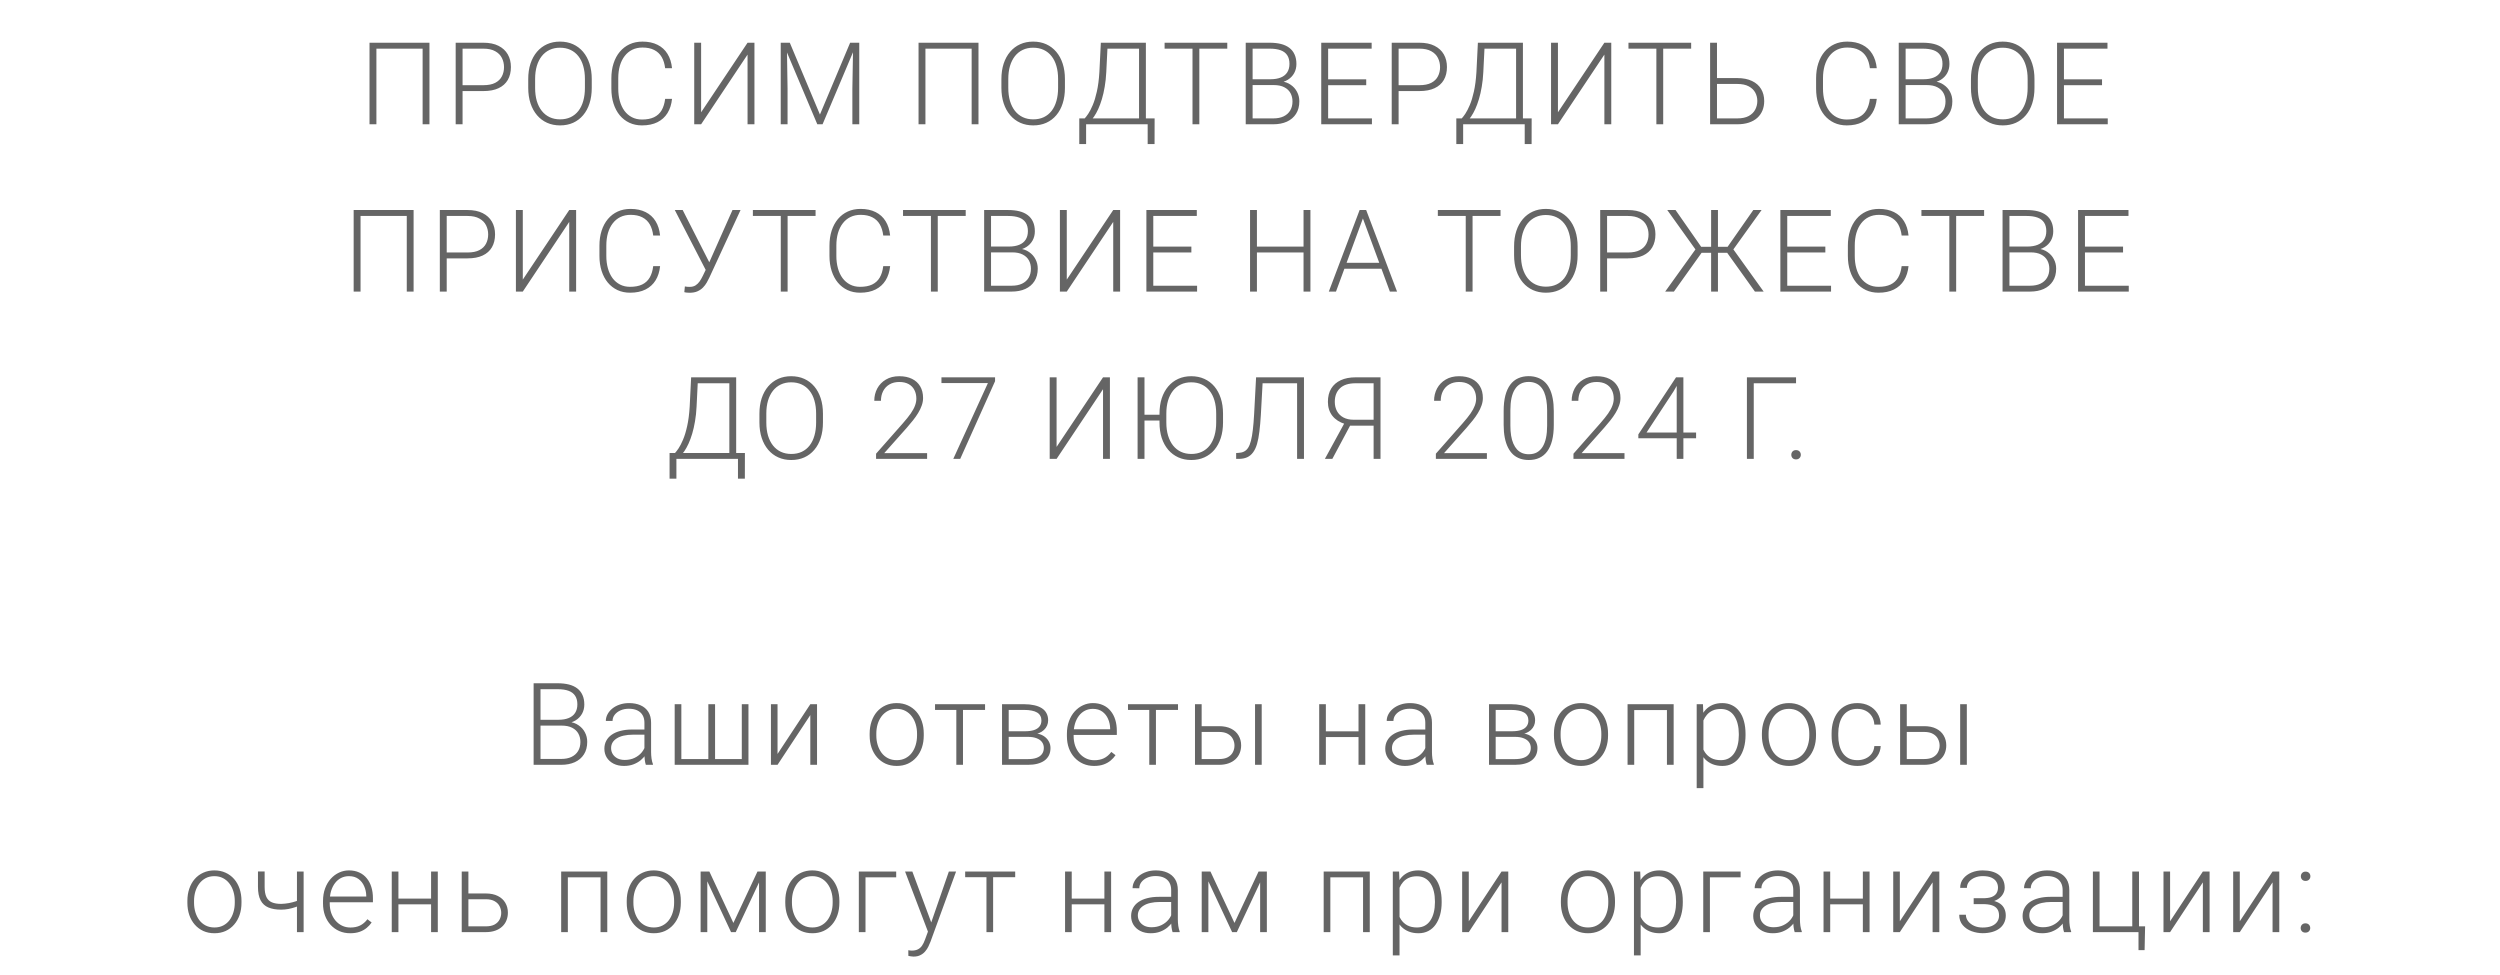
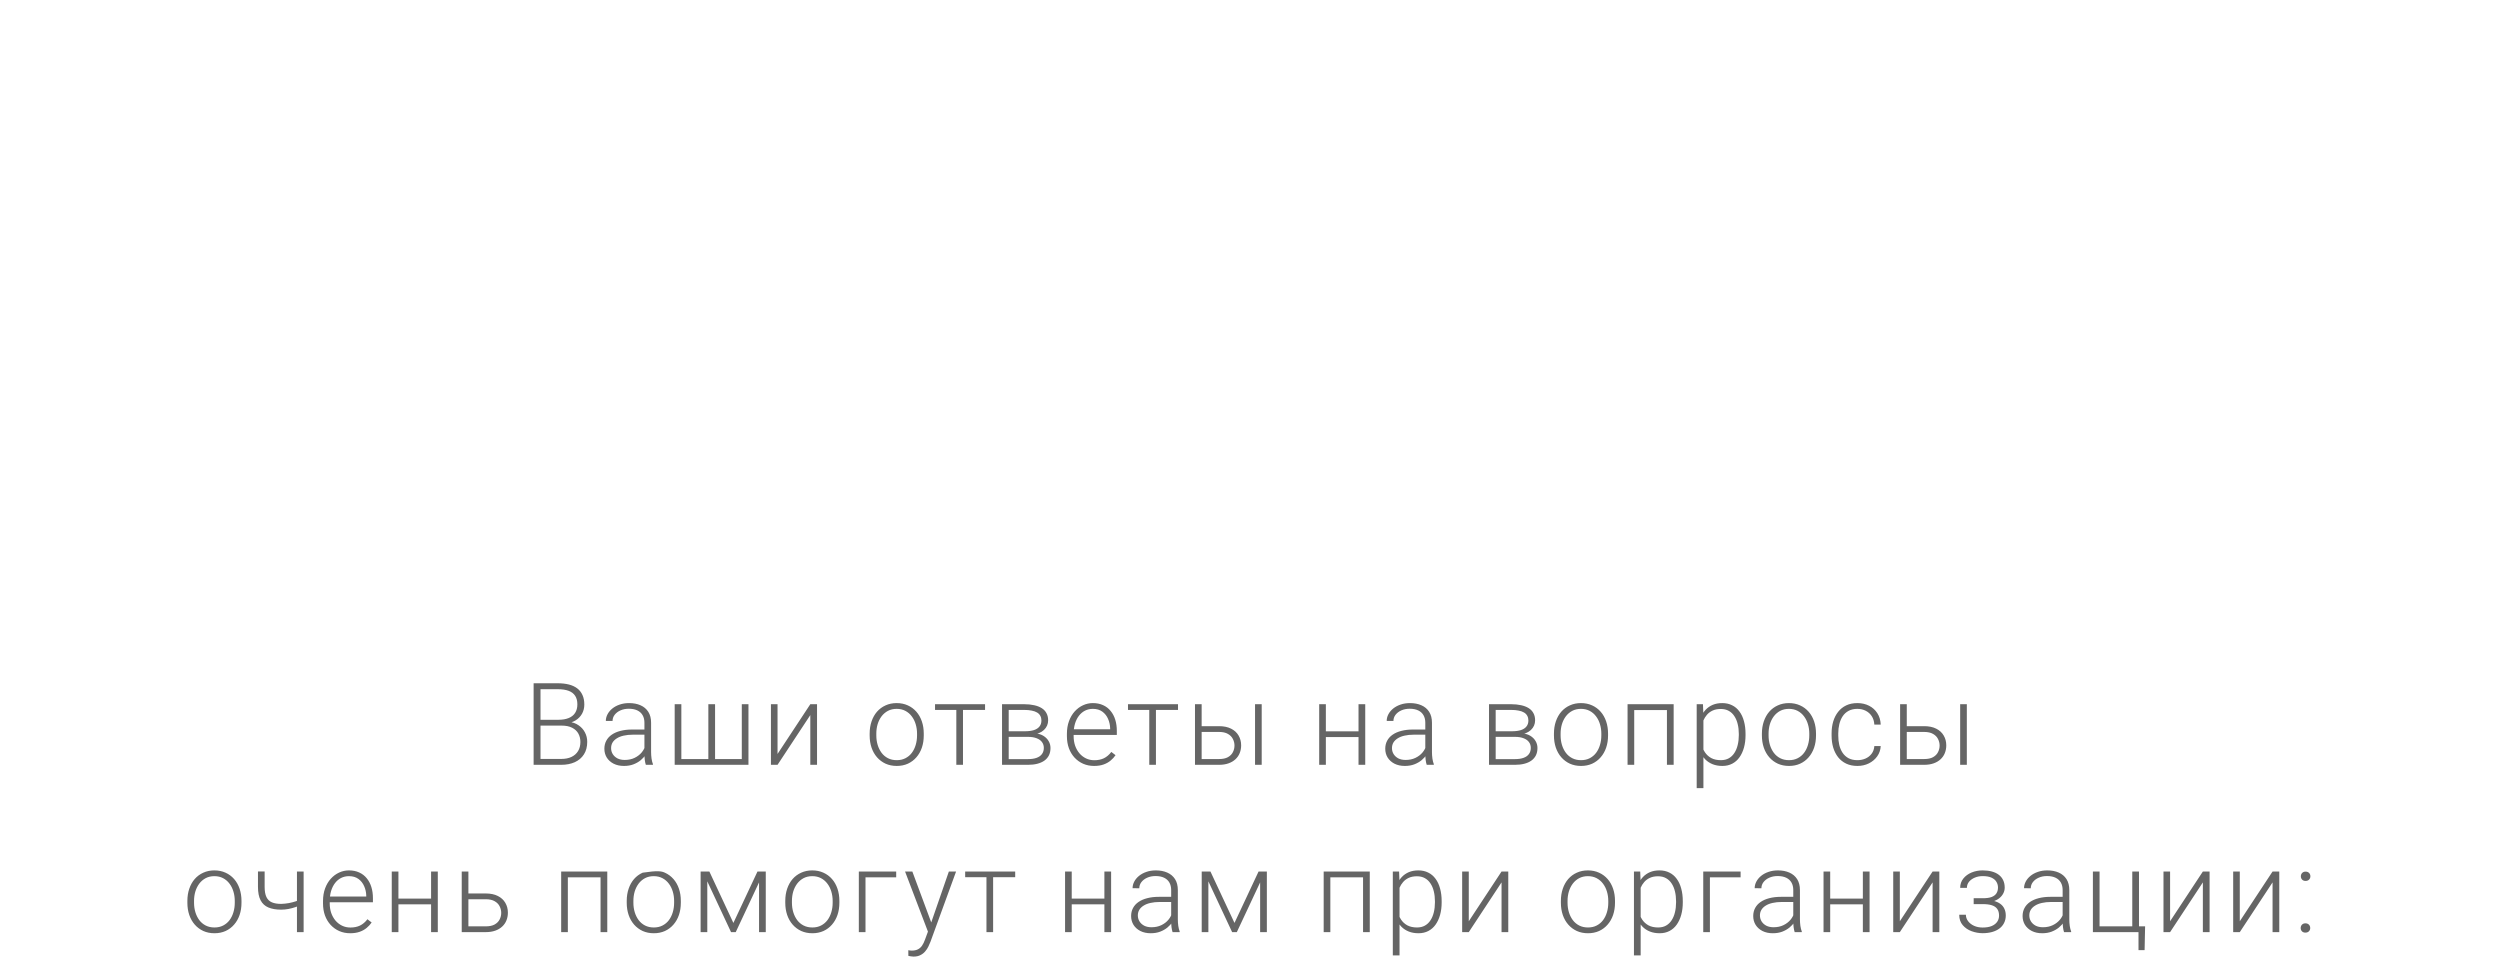
<svg xmlns="http://www.w3.org/2000/svg" width="523" height="204" viewBox="0 0 523 204" fill="none">
-   <path d="M117.504 151.797H112.699L112.676 150.578H116.812C117.656 150.578 118.375 150.457 118.969 150.215C119.562 149.973 120.012 149.613 120.316 149.137C120.629 148.652 120.785 148.059 120.785 147.355C120.785 146.637 120.633 146.043 120.328 145.574C120.023 145.098 119.566 144.746 118.957 144.52C118.348 144.293 117.582 144.18 116.66 144.18H113.074V160H111.633V142.938H116.66C117.527 142.938 118.305 143.023 118.992 143.195C119.68 143.367 120.265 143.637 120.75 144.004C121.234 144.371 121.601 144.836 121.851 145.398C122.109 145.953 122.238 146.617 122.238 147.391C122.238 148.094 122.082 148.73 121.769 149.301C121.457 149.863 121.015 150.324 120.445 150.684C119.883 151.035 119.207 151.254 118.418 151.34L117.504 151.797ZM117.398 160H112.242L112.98 158.77H117.398C118.242 158.77 118.961 158.629 119.555 158.348C120.156 158.059 120.617 157.648 120.937 157.117C121.258 156.586 121.418 155.953 121.418 155.219C121.418 154.57 121.277 153.988 120.996 153.473C120.715 152.957 120.285 152.551 119.707 152.254C119.129 151.949 118.394 151.797 117.504 151.797H114.515L114.539 150.578H118.769L119.027 151.012C119.793 151.09 120.461 151.328 121.031 151.727C121.609 152.117 122.055 152.613 122.367 153.215C122.687 153.816 122.848 154.477 122.848 155.195C122.848 156.227 122.617 157.102 122.156 157.82C121.703 158.531 121.066 159.074 120.246 159.449C119.433 159.816 118.484 160 117.398 160ZM134.814 157.727V151.188C134.814 150.586 134.689 150.066 134.439 149.629C134.189 149.191 133.822 148.855 133.338 148.621C132.853 148.387 132.256 148.27 131.545 148.27C130.888 148.27 130.303 148.387 129.787 148.621C129.279 148.848 128.877 149.156 128.58 149.547C128.291 149.93 128.146 150.355 128.146 150.824L126.74 150.812C126.74 150.336 126.857 149.875 127.092 149.43C127.326 148.984 127.658 148.586 128.088 148.234C128.517 147.883 129.029 147.605 129.623 147.402C130.224 147.191 130.885 147.086 131.603 147.086C132.51 147.086 133.306 147.238 133.994 147.543C134.689 147.848 135.232 148.305 135.623 148.914C136.013 149.523 136.209 150.289 136.209 151.211V157.34C136.209 157.777 136.24 158.23 136.303 158.699C136.373 159.168 136.47 159.555 136.595 159.859V160H135.107C135.013 159.719 134.939 159.367 134.885 158.945C134.838 158.516 134.814 158.109 134.814 157.727ZM135.142 152.617L135.166 153.695H132.412C131.693 153.695 131.049 153.762 130.478 153.895C129.916 154.02 129.439 154.207 129.049 154.457C128.658 154.699 128.357 154.992 128.146 155.336C127.943 155.68 127.842 156.07 127.842 156.508C127.842 156.961 127.955 157.375 128.181 157.75C128.416 158.125 128.744 158.426 129.166 158.652C129.595 158.871 130.103 158.98 130.689 158.98C131.47 158.98 132.158 158.836 132.752 158.547C133.353 158.258 133.849 157.879 134.24 157.41C134.631 156.941 134.892 156.43 135.025 155.875L135.635 156.684C135.533 157.074 135.345 157.477 135.072 157.891C134.806 158.297 134.459 158.68 134.029 159.039C133.599 159.391 133.092 159.68 132.506 159.906C131.928 160.125 131.271 160.234 130.537 160.234C129.709 160.234 128.986 160.078 128.369 159.766C127.76 159.453 127.283 159.027 126.939 158.488C126.603 157.941 126.435 157.324 126.435 156.637C126.435 156.012 126.568 155.453 126.834 154.961C127.099 154.461 127.482 154.039 127.982 153.695C128.49 153.344 129.099 153.078 129.81 152.898C130.529 152.711 131.334 152.617 132.224 152.617H135.142ZM141.144 147.32H142.539V158.793H148.187V147.32H149.593V158.793H155.183V147.32H156.578V160H141.144V147.32ZM162.662 157.727L169.517 147.32H170.923V160H169.517V149.594L162.662 160H161.279V147.32H162.662V157.727ZM181.931 153.859V153.473C181.931 152.551 182.064 151.699 182.33 150.918C182.595 150.137 182.974 149.461 183.466 148.891C183.966 148.32 184.564 147.879 185.259 147.566C185.955 147.246 186.728 147.086 187.58 147.086C188.439 147.086 189.216 147.246 189.912 147.566C190.607 147.879 191.205 148.32 191.705 148.891C192.205 149.461 192.587 150.137 192.853 150.918C193.119 151.699 193.251 152.551 193.251 153.473V153.859C193.251 154.781 193.119 155.633 192.853 156.414C192.587 157.188 192.205 157.859 191.705 158.43C191.212 159 190.619 159.445 189.923 159.766C189.228 160.078 188.455 160.234 187.603 160.234C186.744 160.234 185.966 160.078 185.271 159.766C184.576 159.445 183.978 159 183.478 158.43C182.978 157.859 182.595 157.188 182.33 156.414C182.064 155.633 181.931 154.781 181.931 153.859ZM183.326 153.473V153.859C183.326 154.555 183.419 155.215 183.607 155.84C183.794 156.457 184.068 157.008 184.427 157.492C184.787 157.969 185.232 158.344 185.763 158.617C186.294 158.891 186.908 159.027 187.603 159.027C188.29 159.027 188.896 158.891 189.419 158.617C189.951 158.344 190.396 157.969 190.755 157.492C191.115 157.008 191.384 156.457 191.564 155.84C191.751 155.215 191.845 154.555 191.845 153.859V153.473C191.845 152.785 191.751 152.133 191.564 151.516C191.384 150.898 191.111 150.348 190.744 149.863C190.384 149.379 189.939 148.996 189.408 148.715C188.876 148.434 188.267 148.293 187.58 148.293C186.892 148.293 186.283 148.434 185.751 148.715C185.228 148.996 184.783 149.379 184.415 149.863C184.056 150.348 183.783 150.898 183.595 151.516C183.415 152.133 183.326 152.785 183.326 153.473ZM201.456 147.32V160H200.062V147.32H201.456ZM206.074 147.32V148.516H195.609V147.32H206.074ZM215.075 154.152H210.622L210.599 152.98H214.396C215.161 152.98 215.798 152.898 216.306 152.734C216.822 152.562 217.208 152.309 217.466 151.973C217.732 151.637 217.865 151.223 217.865 150.73C217.865 150.355 217.786 150.027 217.63 149.746C217.482 149.465 217.255 149.234 216.95 149.055C216.654 148.875 216.279 148.742 215.825 148.656C215.38 148.562 214.861 148.516 214.267 148.516H211.021V160H209.626V147.32H214.267C215.04 147.32 215.732 147.391 216.341 147.531C216.958 147.664 217.486 147.867 217.923 148.141C218.361 148.414 218.693 148.766 218.919 149.195C219.154 149.617 219.271 150.117 219.271 150.695C219.271 151.086 219.197 151.453 219.048 151.797C218.9 152.133 218.681 152.438 218.392 152.711C218.111 152.977 217.763 153.195 217.349 153.367C216.935 153.531 216.458 153.633 215.919 153.672L215.075 154.152ZM215.075 160H210.189L210.728 158.805H215.075C215.779 158.805 216.376 158.715 216.868 158.535C217.361 158.355 217.732 158.09 217.982 157.738C218.24 157.387 218.368 156.961 218.368 156.461C218.368 155.992 218.24 155.586 217.982 155.242C217.732 154.898 217.361 154.633 216.868 154.445C216.376 154.25 215.779 154.152 215.075 154.152H211.841L211.865 152.98H216.025L216.622 153.426C217.263 153.48 217.818 153.652 218.286 153.941C218.755 154.23 219.118 154.598 219.376 155.043C219.634 155.48 219.763 155.961 219.763 156.484C219.763 157.062 219.654 157.574 219.435 158.02C219.216 158.457 218.9 158.824 218.486 159.121C218.079 159.41 217.587 159.629 217.009 159.777C216.431 159.926 215.786 160 215.075 160ZM228.882 160.234C228.054 160.234 227.292 160.082 226.597 159.777C225.909 159.473 225.308 159.043 224.792 158.488C224.284 157.934 223.89 157.277 223.609 156.52C223.335 155.754 223.198 154.918 223.198 154.012V153.508C223.198 152.531 223.343 151.648 223.632 150.859C223.921 150.07 224.32 149.395 224.827 148.832C225.335 148.27 225.913 147.84 226.562 147.543C227.218 147.238 227.905 147.086 228.624 147.086C229.429 147.086 230.144 147.23 230.769 147.52C231.394 147.801 231.917 148.203 232.339 148.727C232.769 149.242 233.093 149.855 233.312 150.566C233.53 151.27 233.64 152.047 233.64 152.898V153.754H224.042V152.559H232.245V152.395C232.23 151.684 232.085 151.02 231.812 150.402C231.546 149.777 231.148 149.27 230.616 148.879C230.085 148.488 229.421 148.293 228.624 148.293C228.03 148.293 227.484 148.418 226.984 148.668C226.491 148.918 226.066 149.277 225.706 149.746C225.355 150.207 225.081 150.758 224.886 151.398C224.698 152.031 224.605 152.734 224.605 153.508V154.012C224.605 154.715 224.706 155.371 224.909 155.98C225.12 156.582 225.417 157.113 225.8 157.574C226.191 158.035 226.652 158.395 227.183 158.652C227.714 158.91 228.3 159.039 228.941 159.039C229.691 159.039 230.355 158.902 230.933 158.629C231.511 158.348 232.03 157.906 232.491 157.305L233.37 157.984C233.097 158.391 232.753 158.766 232.339 159.109C231.933 159.453 231.445 159.727 230.874 159.93C230.304 160.133 229.64 160.234 228.882 160.234ZM241.821 147.32V160H240.427V147.32H241.821ZM246.439 147.32V148.516H235.974V147.32H246.439ZM250.882 151.914H255.019C256.019 151.914 256.862 152.09 257.55 152.441C258.237 152.785 258.757 153.262 259.108 153.871C259.468 154.48 259.648 155.168 259.648 155.934C259.648 156.512 259.546 157.051 259.343 157.551C259.148 158.043 258.851 158.473 258.452 158.84C258.062 159.207 257.577 159.492 256.999 159.695C256.429 159.898 255.769 160 255.019 160H249.991V147.32H251.386V158.793H255.019C255.792 158.793 256.417 158.66 256.894 158.395C257.37 158.121 257.714 157.77 257.925 157.34C258.144 156.91 258.253 156.453 258.253 155.969C258.253 155.492 258.144 155.039 257.925 154.609C257.714 154.172 257.37 153.816 256.894 153.543C256.417 153.262 255.792 153.121 255.019 153.121H250.882V151.914ZM263.948 147.32V160H262.554V147.32H263.948ZM284.53 152.992V154.188H277.007V152.992H284.53ZM277.37 147.32V160H275.975V147.32H277.37ZM285.608 147.32V160H284.202V147.32H285.608ZM298.173 157.727V151.188C298.173 150.586 298.048 150.066 297.798 149.629C297.548 149.191 297.18 148.855 296.696 148.621C296.212 148.387 295.614 148.27 294.903 148.27C294.247 148.27 293.661 148.387 293.145 148.621C292.638 148.848 292.235 149.156 291.938 149.547C291.649 149.93 291.505 150.355 291.505 150.824L290.098 150.812C290.098 150.336 290.216 149.875 290.45 149.43C290.684 148.984 291.016 148.586 291.446 148.234C291.876 147.883 292.388 147.605 292.981 147.402C293.583 147.191 294.243 147.086 294.962 147.086C295.868 147.086 296.665 147.238 297.352 147.543C298.048 147.848 298.591 148.305 298.981 148.914C299.372 149.523 299.567 150.289 299.567 151.211V157.34C299.567 157.777 299.598 158.23 299.661 158.699C299.731 159.168 299.829 159.555 299.954 159.859V160H298.466C298.372 159.719 298.298 159.367 298.243 158.945C298.196 158.516 298.173 158.109 298.173 157.727ZM298.501 152.617L298.524 153.695H295.77C295.052 153.695 294.407 153.762 293.837 153.895C293.274 154.02 292.798 154.207 292.407 154.457C292.016 154.699 291.716 154.992 291.505 155.336C291.302 155.68 291.2 156.07 291.2 156.508C291.2 156.961 291.313 157.375 291.54 157.75C291.774 158.125 292.102 158.426 292.524 158.652C292.954 158.871 293.462 158.98 294.048 158.98C294.829 158.98 295.516 158.836 296.11 158.547C296.712 158.258 297.208 157.879 297.598 157.41C297.989 156.941 298.251 156.43 298.384 155.875L298.993 156.684C298.891 157.074 298.704 157.477 298.43 157.891C298.165 158.297 297.817 158.68 297.388 159.039C296.958 159.391 296.45 159.68 295.864 159.906C295.286 160.125 294.63 160.234 293.895 160.234C293.067 160.234 292.345 160.078 291.727 159.766C291.118 159.453 290.641 159.027 290.298 158.488C289.962 157.941 289.794 157.324 289.794 156.637C289.794 156.012 289.927 155.453 290.192 154.961C290.458 154.461 290.841 154.039 291.341 153.695C291.848 153.344 292.458 153.078 293.169 152.898C293.888 152.711 294.692 152.617 295.583 152.617H298.501ZM316.95 154.152H312.497L312.473 152.98H316.27C317.036 152.98 317.672 152.898 318.18 152.734C318.696 152.562 319.083 152.309 319.34 151.973C319.606 151.637 319.739 151.223 319.739 150.73C319.739 150.355 319.661 150.027 319.505 149.746C319.356 149.465 319.13 149.234 318.825 149.055C318.528 148.875 318.153 148.742 317.7 148.656C317.255 148.562 316.735 148.516 316.141 148.516H312.895V160H311.501V147.32H316.141C316.915 147.32 317.606 147.391 318.215 147.531C318.833 147.664 319.36 147.867 319.797 148.141C320.235 148.414 320.567 148.766 320.794 149.195C321.028 149.617 321.145 150.117 321.145 150.695C321.145 151.086 321.071 151.453 320.922 151.797C320.774 152.133 320.555 152.438 320.266 152.711C319.985 152.977 319.637 153.195 319.223 153.367C318.809 153.531 318.333 153.633 317.794 153.672L316.95 154.152ZM316.95 160H312.063L312.602 158.805H316.95C317.653 158.805 318.251 158.715 318.743 158.535C319.235 158.355 319.606 158.09 319.856 157.738C320.114 157.387 320.243 156.961 320.243 156.461C320.243 155.992 320.114 155.586 319.856 155.242C319.606 154.898 319.235 154.633 318.743 154.445C318.251 154.25 317.653 154.152 316.95 154.152H313.715L313.739 152.98H317.899L318.497 153.426C319.137 153.48 319.692 153.652 320.161 153.941C320.63 154.23 320.993 154.598 321.251 155.043C321.508 155.48 321.637 155.961 321.637 156.484C321.637 157.062 321.528 157.574 321.309 158.02C321.09 158.457 320.774 158.824 320.36 159.121C319.954 159.41 319.462 159.629 318.883 159.777C318.305 159.926 317.661 160 316.95 160ZM325.085 153.859V153.473C325.085 152.551 325.217 151.699 325.483 150.918C325.749 150.137 326.128 149.461 326.62 148.891C327.12 148.32 327.717 147.879 328.413 147.566C329.108 147.246 329.881 147.086 330.733 147.086C331.592 147.086 332.37 147.246 333.065 147.566C333.76 147.879 334.358 148.32 334.858 148.891C335.358 149.461 335.741 150.137 336.006 150.918C336.272 151.699 336.405 152.551 336.405 153.473V153.859C336.405 154.781 336.272 155.633 336.006 156.414C335.741 157.188 335.358 157.859 334.858 158.43C334.366 159 333.772 159.445 333.077 159.766C332.381 160.078 331.608 160.234 330.756 160.234C329.897 160.234 329.12 160.078 328.424 159.766C327.729 159.445 327.131 159 326.631 158.43C326.131 157.859 325.749 157.188 325.483 156.414C325.217 155.633 325.085 154.781 325.085 153.859ZM326.479 153.473V153.859C326.479 154.555 326.573 155.215 326.76 155.84C326.948 156.457 327.221 157.008 327.581 157.492C327.94 157.969 328.385 158.344 328.917 158.617C329.448 158.891 330.061 159.027 330.756 159.027C331.444 159.027 332.049 158.891 332.573 158.617C333.104 158.344 333.549 157.969 333.909 157.492C334.268 157.008 334.538 156.457 334.717 155.84C334.905 155.215 334.999 154.555 334.999 153.859V153.473C334.999 152.785 334.905 152.133 334.717 151.516C334.538 150.898 334.264 150.348 333.897 149.863C333.538 149.379 333.092 148.996 332.561 148.715C332.03 148.434 331.42 148.293 330.733 148.293C330.045 148.293 329.436 148.434 328.905 148.715C328.381 148.996 327.936 149.379 327.569 149.863C327.21 150.348 326.936 150.898 326.749 151.516C326.569 152.133 326.479 152.785 326.479 153.473ZM348.981 147.32V148.539H341.563V147.32H348.981ZM341.879 147.32V160H340.485V147.32H341.879ZM350.129 147.32V160H348.723V147.32H350.129ZM356.354 149.758V164.875H354.948V147.32H356.26L356.354 149.758ZM365.166 153.543V153.789C365.166 154.734 365.057 155.602 364.838 156.391C364.62 157.18 364.303 157.863 363.889 158.441C363.483 159.012 362.979 159.453 362.377 159.766C361.776 160.078 361.092 160.234 360.327 160.234C359.569 160.234 358.893 160.117 358.299 159.883C357.705 159.648 357.194 159.316 356.764 158.887C356.342 158.449 356.002 157.941 355.745 157.363C355.495 156.777 355.319 156.137 355.217 155.441V152.195C355.334 151.43 355.526 150.734 355.791 150.109C356.057 149.484 356.397 148.945 356.811 148.492C357.233 148.039 357.733 147.691 358.311 147.449C358.889 147.207 359.549 147.086 360.291 147.086C361.065 147.086 361.752 147.238 362.354 147.543C362.963 147.84 363.475 148.273 363.889 148.844C364.311 149.406 364.627 150.086 364.838 150.883C365.057 151.672 365.166 152.559 365.166 153.543ZM363.76 153.789V153.543C363.76 152.801 363.682 152.113 363.526 151.48C363.377 150.848 363.147 150.297 362.834 149.828C362.53 149.352 362.139 148.98 361.663 148.715C361.194 148.449 360.635 148.316 359.987 148.316C359.315 148.316 358.741 148.43 358.264 148.656C357.795 148.875 357.405 149.168 357.092 149.535C356.78 149.895 356.534 150.289 356.354 150.719C356.174 151.148 356.041 151.57 355.955 151.984V155.723C356.104 156.316 356.342 156.867 356.67 157.375C356.998 157.875 357.436 158.277 357.983 158.582C358.538 158.879 359.213 159.027 360.01 159.027C360.651 159.027 361.205 158.895 361.674 158.629C362.143 158.363 362.53 157.992 362.834 157.516C363.147 157.039 363.377 156.484 363.526 155.852C363.682 155.219 363.76 154.531 363.76 153.789ZM368.59 153.859V153.473C368.59 152.551 368.723 151.699 368.989 150.918C369.254 150.137 369.633 149.461 370.125 148.891C370.625 148.32 371.223 147.879 371.918 147.566C372.614 147.246 373.387 147.086 374.239 147.086C375.098 147.086 375.875 147.246 376.571 147.566C377.266 147.879 377.864 148.32 378.364 148.891C378.864 149.461 379.246 150.137 379.512 150.918C379.778 151.699 379.91 152.551 379.91 153.473V153.859C379.91 154.781 379.778 155.633 379.512 156.414C379.246 157.188 378.864 157.859 378.364 158.43C377.871 159 377.278 159.445 376.582 159.766C375.887 160.078 375.114 160.234 374.262 160.234C373.403 160.234 372.625 160.078 371.93 159.766C371.235 159.445 370.637 159 370.137 158.43C369.637 157.859 369.254 157.188 368.989 156.414C368.723 155.633 368.59 154.781 368.59 153.859ZM369.985 153.473V153.859C369.985 154.555 370.078 155.215 370.266 155.84C370.453 156.457 370.727 157.008 371.086 157.492C371.446 157.969 371.891 158.344 372.422 158.617C372.953 158.891 373.567 159.027 374.262 159.027C374.95 159.027 375.555 158.891 376.078 158.617C376.61 158.344 377.055 157.969 377.414 157.492C377.774 157.008 378.043 156.457 378.223 155.84C378.41 155.215 378.504 154.555 378.504 153.859V153.473C378.504 152.785 378.41 152.133 378.223 151.516C378.043 150.898 377.77 150.348 377.403 149.863C377.043 149.379 376.598 148.996 376.067 148.715C375.535 148.434 374.926 148.293 374.239 148.293C373.551 148.293 372.942 148.434 372.41 148.715C371.887 148.996 371.442 149.379 371.075 149.863C370.715 150.348 370.442 150.898 370.254 151.516C370.075 152.133 369.985 152.785 369.985 153.473ZM388.573 159.027C389.166 159.027 389.721 158.918 390.237 158.699C390.76 158.473 391.19 158.141 391.526 157.703C391.869 157.258 392.065 156.715 392.112 156.074H393.448C393.408 156.879 393.162 157.598 392.709 158.23C392.264 158.855 391.678 159.348 390.951 159.707C390.233 160.059 389.44 160.234 388.573 160.234C387.69 160.234 386.908 160.074 386.229 159.754C385.557 159.434 384.994 158.988 384.541 158.418C384.088 157.84 383.744 157.168 383.51 156.402C383.283 155.629 383.17 154.797 383.17 153.906V153.414C383.17 152.523 383.283 151.695 383.51 150.93C383.744 150.156 384.088 149.484 384.541 148.914C384.994 148.336 385.557 147.887 386.229 147.566C386.901 147.246 387.678 147.086 388.561 147.086C389.467 147.086 390.28 147.27 390.998 147.637C391.725 148.004 392.303 148.523 392.733 149.195C393.17 149.867 393.408 150.664 393.448 151.586H392.112C392.073 150.906 391.893 150.32 391.573 149.828C391.252 149.336 390.83 148.957 390.307 148.691C389.783 148.426 389.201 148.293 388.561 148.293C387.842 148.293 387.229 148.434 386.721 148.715C386.213 148.988 385.799 149.367 385.479 149.852C385.166 150.328 384.936 150.875 384.787 151.492C384.639 152.102 384.565 152.742 384.565 153.414V153.906C384.565 154.586 384.635 155.234 384.776 155.852C384.924 156.461 385.155 157.004 385.467 157.48C385.787 157.957 386.201 158.336 386.709 158.617C387.225 158.891 387.846 159.027 388.573 159.027ZM398.395 151.914H402.531C403.531 151.914 404.375 152.09 405.063 152.441C405.75 152.785 406.27 153.262 406.621 153.871C406.981 154.48 407.16 155.168 407.16 155.934C407.16 156.512 407.059 157.051 406.856 157.551C406.66 158.043 406.363 158.473 405.965 158.84C405.574 159.207 405.09 159.492 404.512 159.695C403.942 159.898 403.281 160 402.531 160H397.504V147.32H398.899V158.793H402.531C403.305 158.793 403.93 158.66 404.406 158.395C404.883 158.121 405.227 157.77 405.438 157.34C405.656 156.91 405.766 156.453 405.766 155.969C405.766 155.492 405.656 155.039 405.438 154.609C405.227 154.172 404.883 153.816 404.406 153.543C403.93 153.262 403.305 153.121 402.531 153.121H398.395V151.914ZM411.461 147.32V160H410.067V147.32H411.461ZM39.2 188.859V188.473C39.2 187.551 39.332 186.699 39.598 185.918C39.864 185.137 40.242 184.461 40.735 183.891C41.235 183.32 41.832 182.879 42.528 182.566C43.223 182.246 43.996 182.086 44.848 182.086C45.707 182.086 46.485 182.246 47.18 182.566C47.875 182.879 48.473 183.32 48.973 183.891C49.473 184.461 49.856 185.137 50.121 185.918C50.387 186.699 50.52 187.551 50.52 188.473V188.859C50.52 189.781 50.387 190.633 50.121 191.414C49.856 192.188 49.473 192.859 48.973 193.43C48.481 194 47.887 194.445 47.192 194.766C46.496 195.078 45.723 195.234 44.871 195.234C44.012 195.234 43.235 195.078 42.539 194.766C41.844 194.445 41.246 194 40.746 193.43C40.246 192.859 39.864 192.188 39.598 191.414C39.332 190.633 39.2 189.781 39.2 188.859ZM40.594 188.473V188.859C40.594 189.555 40.688 190.215 40.875 190.84C41.063 191.457 41.336 192.008 41.696 192.492C42.055 192.969 42.5 193.344 43.032 193.617C43.563 193.891 44.176 194.027 44.871 194.027C45.559 194.027 46.164 193.891 46.688 193.617C47.219 193.344 47.664 192.969 48.024 192.492C48.383 192.008 48.653 191.457 48.832 190.84C49.02 190.215 49.114 189.555 49.114 188.859V188.473C49.114 187.785 49.02 187.133 48.832 186.516C48.653 185.898 48.379 185.348 48.012 184.863C47.653 184.379 47.207 183.996 46.676 183.715C46.145 183.434 45.535 183.293 44.848 183.293C44.16 183.293 43.551 183.434 43.02 183.715C42.496 183.996 42.051 184.379 41.684 184.863C41.325 185.348 41.051 185.898 40.864 186.516C40.684 187.133 40.594 187.785 40.594 188.473ZM63.518 182.32V195H62.123V182.32H63.518ZM63.037 188.074V189.281C62.678 189.453 62.264 189.617 61.795 189.773C61.334 189.93 60.846 190.059 60.33 190.16C59.822 190.254 59.315 190.301 58.807 190.301C57.76 190.301 56.873 190.148 56.147 189.844C55.428 189.539 54.885 189.039 54.518 188.344C54.151 187.641 53.967 186.703 53.967 185.531V182.309H55.362V185.531C55.362 186.43 55.487 187.141 55.737 187.664C55.987 188.18 56.365 188.547 56.873 188.766C57.381 188.984 58.026 189.094 58.807 189.094C59.346 189.078 59.881 189.023 60.412 188.93C60.944 188.828 61.436 188.703 61.889 188.555C62.35 188.398 62.733 188.238 63.037 188.074ZM73.258 195.234C72.43 195.234 71.668 195.082 70.973 194.777C70.285 194.473 69.684 194.043 69.168 193.488C68.66 192.934 68.266 192.277 67.984 191.52C67.711 190.754 67.574 189.918 67.574 189.012V188.508C67.574 187.531 67.719 186.648 68.008 185.859C68.297 185.07 68.695 184.395 69.203 183.832C69.711 183.27 70.289 182.84 70.938 182.543C71.594 182.238 72.281 182.086 73 182.086C73.805 182.086 74.52 182.23 75.145 182.52C75.77 182.801 76.293 183.203 76.715 183.727C77.145 184.242 77.469 184.855 77.688 185.566C77.906 186.27 78.016 187.047 78.016 187.898V188.754H68.418V187.559H76.621V187.395C76.606 186.684 76.461 186.02 76.188 185.402C75.922 184.777 75.524 184.27 74.992 183.879C74.461 183.488 73.797 183.293 73 183.293C72.406 183.293 71.859 183.418 71.359 183.668C70.867 183.918 70.442 184.277 70.082 184.746C69.731 185.207 69.457 185.758 69.262 186.398C69.074 187.031 68.981 187.734 68.981 188.508V189.012C68.981 189.715 69.082 190.371 69.285 190.98C69.496 191.582 69.793 192.113 70.176 192.574C70.567 193.035 71.028 193.395 71.559 193.652C72.09 193.91 72.676 194.039 73.317 194.039C74.067 194.039 74.731 193.902 75.309 193.629C75.887 193.348 76.406 192.906 76.867 192.305L77.746 192.984C77.473 193.391 77.129 193.766 76.715 194.109C76.309 194.453 75.82 194.727 75.25 194.93C74.68 195.133 74.016 195.234 73.258 195.234ZM90.51 187.992V189.188H82.986V187.992H90.51ZM83.35 182.32V195H81.955V182.32H83.35ZM91.588 182.32V195H90.182V182.32H91.588ZM97.484 186.914H101.621C102.621 186.914 103.465 187.09 104.152 187.441C104.84 187.785 105.359 188.262 105.711 188.871C106.07 189.48 106.25 190.168 106.25 190.934C106.25 191.512 106.148 192.051 105.945 192.551C105.75 193.043 105.453 193.473 105.055 193.84C104.664 194.207 104.18 194.492 103.602 194.695C103.031 194.898 102.371 195 101.621 195H96.594V182.32H97.988V193.793H101.621C102.395 193.793 103.02 193.66 103.496 193.395C103.973 193.121 104.316 192.77 104.527 192.34C104.746 191.91 104.855 191.453 104.855 190.969C104.855 190.492 104.746 190.039 104.527 189.609C104.316 189.172 103.973 188.816 103.496 188.543C103.02 188.262 102.395 188.121 101.621 188.121H97.484V186.914ZM125.894 182.32V183.539H118.476V182.32H125.894ZM118.793 182.32V195H117.398V182.32H118.793ZM127.043 182.32V195H125.637V182.32H127.043ZM131.111 188.859V188.473C131.111 187.551 131.244 186.699 131.51 185.918C131.775 185.137 132.154 184.461 132.646 183.891C133.146 183.32 133.744 182.879 134.439 182.566C135.135 182.246 135.908 182.086 136.76 182.086C137.619 182.086 138.396 182.246 139.092 182.566C139.787 182.879 140.385 183.32 140.885 183.891C141.385 184.461 141.767 185.137 142.033 185.918C142.299 186.699 142.431 187.551 142.431 188.473V188.859C142.431 189.781 142.299 190.633 142.033 191.414C141.767 192.188 141.385 192.859 140.885 193.43C140.392 194 139.799 194.445 139.103 194.766C138.408 195.078 137.635 195.234 136.783 195.234C135.924 195.234 135.146 195.078 134.451 194.766C133.756 194.445 133.158 194 132.658 193.43C132.158 192.859 131.775 192.188 131.51 191.414C131.244 190.633 131.111 189.781 131.111 188.859ZM132.506 188.473V188.859C132.506 189.555 132.599 190.215 132.787 190.84C132.974 191.457 133.248 192.008 133.607 192.492C133.967 192.969 134.412 193.344 134.943 193.617C135.474 193.891 136.088 194.027 136.783 194.027C137.47 194.027 138.076 193.891 138.599 193.617C139.131 193.344 139.576 192.969 139.935 192.492C140.295 192.008 140.564 191.457 140.744 190.84C140.931 190.215 141.025 189.555 141.025 188.859V188.473C141.025 187.785 140.931 187.133 140.744 186.516C140.564 185.898 140.291 185.348 139.924 184.863C139.564 184.379 139.119 183.996 138.588 183.715C138.056 183.434 137.447 183.293 136.76 183.293C136.072 183.293 135.463 183.434 134.931 183.715C134.408 183.996 133.963 184.379 133.595 184.863C133.236 185.348 132.963 185.898 132.775 186.516C132.595 187.133 132.506 187.785 132.506 188.473ZM153.425 193.078L158.465 182.32H159.859L153.918 195H152.933L147.004 182.32H148.398L153.425 193.078ZM147.965 182.32V195H146.57V182.32H147.965ZM158.793 195V182.32H160.199V195H158.793ZM164.279 188.859V188.473C164.279 187.551 164.412 186.699 164.677 185.918C164.943 185.137 165.322 184.461 165.814 183.891C166.314 183.32 166.912 182.879 167.607 182.566C168.302 182.246 169.076 182.086 169.927 182.086C170.787 182.086 171.564 182.246 172.259 182.566C172.955 182.879 173.552 183.32 174.052 183.891C174.552 184.461 174.935 185.137 175.201 185.918C175.466 186.699 175.599 187.551 175.599 188.473V188.859C175.599 189.781 175.466 190.633 175.201 191.414C174.935 192.188 174.552 192.859 174.052 193.43C173.56 194 172.966 194.445 172.271 194.766C171.576 195.078 170.802 195.234 169.951 195.234C169.091 195.234 168.314 195.078 167.619 194.766C166.923 194.445 166.326 194 165.826 193.43C165.326 192.859 164.943 192.188 164.677 191.414C164.412 190.633 164.279 189.781 164.279 188.859ZM165.673 188.473V188.859C165.673 189.555 165.767 190.215 165.955 190.84C166.142 191.457 166.416 192.008 166.775 192.492C167.134 192.969 167.58 193.344 168.111 193.617C168.642 193.891 169.255 194.027 169.951 194.027C170.638 194.027 171.244 193.891 171.767 193.617C172.298 193.344 172.744 192.969 173.103 192.492C173.462 192.008 173.732 191.457 173.912 190.84C174.099 190.215 174.193 189.555 174.193 188.859V188.473C174.193 187.785 174.099 187.133 173.912 186.516C173.732 185.898 173.459 185.348 173.091 184.863C172.732 184.379 172.287 183.996 171.755 183.715C171.224 183.434 170.615 183.293 169.927 183.293C169.24 183.293 168.63 183.434 168.099 183.715C167.576 183.996 167.13 184.379 166.763 184.863C166.404 185.348 166.13 185.898 165.943 186.516C165.763 187.133 165.673 187.785 165.673 188.473ZM187.484 182.32V183.539H181.062V195H179.667V182.32H187.484ZM194.552 193.734L198.501 182.32H200.013L194.646 197.039C194.537 197.328 194.396 197.648 194.224 198C194.06 198.352 193.841 198.688 193.568 199.008C193.302 199.336 192.966 199.602 192.56 199.805C192.162 200.016 191.673 200.121 191.095 200.121C190.947 200.121 190.755 200.102 190.521 200.062C190.294 200.031 190.13 200 190.029 199.969L190.017 198.785C190.103 198.809 190.228 198.828 190.392 198.844C190.556 198.859 190.669 198.867 190.732 198.867C191.24 198.867 191.665 198.781 192.009 198.609C192.361 198.438 192.654 198.18 192.888 197.836C193.122 197.5 193.33 197.078 193.509 196.57L194.552 193.734ZM190.861 182.32L194.904 193.207L195.279 194.672L194.259 195.246L189.337 182.32H190.861ZM207.761 182.32V195H206.367V182.32H207.761ZM212.378 182.32V183.516H201.913V182.32H212.378ZM231.366 187.992V189.188H223.843V187.992H231.366ZM224.206 182.32V195H222.812V182.32H224.206ZM232.445 182.32V195H231.038V182.32H232.445ZM245.009 192.727V186.188C245.009 185.586 244.884 185.066 244.634 184.629C244.384 184.191 244.017 183.855 243.532 183.621C243.048 183.387 242.45 183.27 241.739 183.27C241.083 183.27 240.497 183.387 239.982 183.621C239.474 183.848 239.071 184.156 238.775 184.547C238.485 184.93 238.341 185.355 238.341 185.824L236.935 185.812C236.935 185.336 237.052 184.875 237.286 184.43C237.521 183.984 237.853 183.586 238.282 183.234C238.712 182.883 239.224 182.605 239.817 182.402C240.419 182.191 241.079 182.086 241.798 182.086C242.704 182.086 243.501 182.238 244.189 182.543C244.884 182.848 245.427 183.305 245.817 183.914C246.208 184.523 246.403 185.289 246.403 186.211V192.34C246.403 192.777 246.435 193.23 246.497 193.699C246.567 194.168 246.665 194.555 246.79 194.859V195H245.302C245.208 194.719 245.134 194.367 245.079 193.945C245.032 193.516 245.009 193.109 245.009 192.727ZM245.337 187.617L245.36 188.695H242.607C241.888 188.695 241.243 188.762 240.673 188.895C240.11 189.02 239.634 189.207 239.243 189.457C238.853 189.699 238.552 189.992 238.341 190.336C238.138 190.68 238.036 191.07 238.036 191.508C238.036 191.961 238.15 192.375 238.376 192.75C238.61 193.125 238.939 193.426 239.36 193.652C239.79 193.871 240.298 193.98 240.884 193.98C241.665 193.98 242.353 193.836 242.946 193.547C243.548 193.258 244.044 192.879 244.435 192.41C244.825 191.941 245.087 191.43 245.22 190.875L245.829 191.684C245.728 192.074 245.54 192.477 245.267 192.891C245.001 193.297 244.653 193.68 244.224 194.039C243.794 194.391 243.286 194.68 242.7 194.906C242.122 195.125 241.466 195.234 240.732 195.234C239.903 195.234 239.181 195.078 238.564 194.766C237.954 194.453 237.478 194.027 237.134 193.488C236.798 192.941 236.63 192.324 236.63 191.637C236.63 191.012 236.763 190.453 237.028 189.961C237.294 189.461 237.677 189.039 238.177 188.695C238.685 188.344 239.294 188.078 240.005 187.898C240.724 187.711 241.528 187.617 242.419 187.617H245.337ZM258.253 193.078L263.292 182.32H264.687L258.745 195H257.761L251.831 182.32H253.226L258.253 193.078ZM252.792 182.32V195H251.397V182.32H252.792ZM263.62 195V182.32H265.026V195H263.62ZM285.409 182.32V183.539H277.991V182.32H285.409ZM278.307 182.32V195H276.913V182.32H278.307ZM286.557 182.32V195H285.151V182.32H286.557ZM292.782 184.758V199.875H291.376V182.32H292.688L292.782 184.758ZM301.595 188.543V188.789C301.595 189.734 301.485 190.602 301.266 191.391C301.048 192.18 300.731 192.863 300.317 193.441C299.911 194.012 299.407 194.453 298.805 194.766C298.204 195.078 297.52 195.234 296.755 195.234C295.997 195.234 295.321 195.117 294.727 194.883C294.134 194.648 293.622 194.316 293.192 193.887C292.77 193.449 292.43 192.941 292.173 192.363C291.923 191.777 291.747 191.137 291.645 190.441V187.195C291.763 186.43 291.954 185.734 292.22 185.109C292.485 184.484 292.825 183.945 293.239 183.492C293.661 183.039 294.161 182.691 294.739 182.449C295.317 182.207 295.977 182.086 296.72 182.086C297.493 182.086 298.18 182.238 298.782 182.543C299.391 182.84 299.903 183.273 300.317 183.844C300.739 184.406 301.055 185.086 301.266 185.883C301.485 186.672 301.595 187.559 301.595 188.543ZM300.188 188.789V188.543C300.188 187.801 300.11 187.113 299.954 186.48C299.805 185.848 299.575 185.297 299.263 184.828C298.958 184.352 298.567 183.98 298.091 183.715C297.622 183.449 297.063 183.316 296.415 183.316C295.743 183.316 295.169 183.43 294.692 183.656C294.223 183.875 293.833 184.168 293.52 184.535C293.208 184.895 292.962 185.289 292.782 185.719C292.602 186.148 292.47 186.57 292.384 186.984V190.723C292.532 191.316 292.77 191.867 293.098 192.375C293.427 192.875 293.864 193.277 294.411 193.582C294.966 193.879 295.641 194.027 296.438 194.027C297.079 194.027 297.634 193.895 298.102 193.629C298.571 193.363 298.958 192.992 299.263 192.516C299.575 192.039 299.805 191.484 299.954 190.852C300.11 190.219 300.188 189.531 300.188 188.789ZM307.268 192.727L314.124 182.32H315.53V195H314.124V184.594L307.268 195H305.885V182.32H307.268V192.727ZM326.538 188.859V188.473C326.538 187.551 326.67 186.699 326.936 185.918C327.202 185.137 327.581 184.461 328.073 183.891C328.573 183.32 329.17 182.879 329.866 182.566C330.561 182.246 331.335 182.086 332.186 182.086C333.045 182.086 333.823 182.246 334.518 182.566C335.213 182.879 335.811 183.32 336.311 183.891C336.811 184.461 337.194 185.137 337.46 185.918C337.725 186.699 337.858 187.551 337.858 188.473V188.859C337.858 189.781 337.725 190.633 337.46 191.414C337.194 192.188 336.811 192.859 336.311 193.43C335.819 194 335.225 194.445 334.53 194.766C333.835 195.078 333.061 195.234 332.21 195.234C331.35 195.234 330.573 195.078 329.878 194.766C329.182 194.445 328.585 194 328.085 193.43C327.585 192.859 327.202 192.188 326.936 191.414C326.67 190.633 326.538 189.781 326.538 188.859ZM327.932 188.473V188.859C327.932 189.555 328.026 190.215 328.213 190.84C328.401 191.457 328.674 192.008 329.034 192.492C329.393 192.969 329.838 193.344 330.37 193.617C330.901 193.891 331.514 194.027 332.21 194.027C332.897 194.027 333.503 193.891 334.026 193.617C334.557 193.344 335.003 192.969 335.362 192.492C335.721 192.008 335.991 191.457 336.17 190.84C336.358 190.215 336.452 189.555 336.452 188.859V188.473C336.452 187.785 336.358 187.133 336.17 186.516C335.991 185.898 335.717 185.348 335.35 184.863C334.991 184.379 334.545 183.996 334.014 183.715C333.483 183.434 332.874 183.293 332.186 183.293C331.499 183.293 330.889 183.434 330.358 183.715C329.835 183.996 329.389 184.379 329.022 184.863C328.663 185.348 328.389 185.898 328.202 186.516C328.022 187.133 327.932 187.785 327.932 188.473ZM343.227 184.758V199.875H341.821V182.32H343.133L343.227 184.758ZM352.04 188.543V188.789C352.04 189.734 351.93 190.602 351.711 191.391C351.493 192.18 351.176 192.863 350.762 193.441C350.356 194.012 349.852 194.453 349.25 194.766C348.649 195.078 347.965 195.234 347.2 195.234C346.442 195.234 345.766 195.117 345.172 194.883C344.579 194.648 344.067 194.316 343.637 193.887C343.215 193.449 342.875 192.941 342.618 192.363C342.368 191.777 342.192 191.137 342.09 190.441V187.195C342.207 186.43 342.399 185.734 342.665 185.109C342.93 184.484 343.27 183.945 343.684 183.492C344.106 183.039 344.606 182.691 345.184 182.449C345.762 182.207 346.422 182.086 347.165 182.086C347.938 182.086 348.625 182.238 349.227 182.543C349.836 182.84 350.348 183.273 350.762 183.844C351.184 184.406 351.5 185.086 351.711 185.883C351.93 186.672 352.04 187.559 352.04 188.543ZM350.633 188.789V188.543C350.633 187.801 350.555 187.113 350.399 186.48C350.25 185.848 350.02 185.297 349.707 184.828C349.403 184.352 349.012 183.98 348.536 183.715C348.067 183.449 347.508 183.316 346.86 183.316C346.188 183.316 345.614 183.43 345.137 183.656C344.668 183.875 344.278 184.168 343.965 184.535C343.653 184.895 343.407 185.289 343.227 185.719C343.047 186.148 342.915 186.57 342.829 186.984V190.723C342.977 191.316 343.215 191.867 343.543 192.375C343.872 192.875 344.309 193.277 344.856 193.582C345.411 193.879 346.086 194.027 346.883 194.027C347.524 194.027 348.079 193.895 348.547 193.629C349.016 193.363 349.403 192.992 349.707 192.516C350.02 192.039 350.25 191.484 350.399 190.852C350.555 190.219 350.633 189.531 350.633 188.789ZM364.135 182.32V183.539H357.713V195H356.319V182.32H364.135ZM375.153 192.727V186.188C375.153 185.586 375.028 185.066 374.778 184.629C374.528 184.191 374.16 183.855 373.676 183.621C373.192 183.387 372.594 183.27 371.883 183.27C371.227 183.27 370.641 183.387 370.125 183.621C369.617 183.848 369.215 184.156 368.918 184.547C368.629 184.93 368.485 185.355 368.485 185.824L367.078 185.812C367.078 185.336 367.196 184.875 367.43 184.43C367.664 183.984 367.996 183.586 368.426 183.234C368.856 182.883 369.367 182.605 369.961 182.402C370.563 182.191 371.223 182.086 371.942 182.086C372.848 182.086 373.645 182.238 374.332 182.543C375.028 182.848 375.571 183.305 375.961 183.914C376.352 184.523 376.547 185.289 376.547 186.211V192.34C376.547 192.777 376.578 193.23 376.641 193.699C376.711 194.168 376.809 194.555 376.934 194.859V195H375.446C375.352 194.719 375.278 194.367 375.223 193.945C375.176 193.516 375.153 193.109 375.153 192.727ZM375.481 187.617L375.504 188.695H372.75C372.032 188.695 371.387 188.762 370.817 188.895C370.254 189.02 369.778 189.207 369.387 189.457C368.996 189.699 368.696 189.992 368.485 190.336C368.282 190.68 368.18 191.07 368.18 191.508C368.18 191.961 368.293 192.375 368.52 192.75C368.754 193.125 369.082 193.426 369.504 193.652C369.934 193.871 370.442 193.98 371.028 193.98C371.809 193.98 372.496 193.836 373.09 193.547C373.692 193.258 374.188 192.879 374.578 192.41C374.969 191.941 375.231 191.43 375.364 190.875L375.973 191.684C375.871 192.074 375.684 192.477 375.41 192.891C375.145 193.297 374.797 193.68 374.367 194.039C373.938 194.391 373.43 194.68 372.844 194.906C372.266 195.125 371.61 195.234 370.875 195.234C370.047 195.234 369.325 195.078 368.707 194.766C368.098 194.453 367.621 194.027 367.278 193.488C366.942 192.941 366.774 192.324 366.774 191.637C366.774 191.012 366.907 190.453 367.172 189.961C367.438 189.461 367.821 189.039 368.321 188.695C368.828 188.344 369.438 188.078 370.149 187.898C370.867 187.711 371.672 187.617 372.563 187.617H375.481ZM390.037 187.992V189.188H382.514V187.992H390.037ZM382.877 182.32V195H381.483V182.32H382.877ZM391.115 182.32V195H389.709V182.32H391.115ZM397.445 192.727L404.301 182.32H405.707V195H404.301V184.594L397.445 195H396.063V182.32H397.445V192.727ZM414.932 188.859H412.893V187.91H414.815C415.596 187.91 416.217 187.82 416.678 187.641C417.139 187.453 417.471 187.191 417.674 186.855C417.877 186.52 417.979 186.125 417.979 185.672C417.979 185.234 417.869 184.836 417.65 184.477C417.44 184.117 417.1 183.828 416.631 183.609C416.162 183.391 415.541 183.281 414.768 183.281C414.174 183.281 413.627 183.387 413.127 183.598C412.627 183.809 412.225 184.098 411.92 184.465C411.623 184.832 411.475 185.258 411.475 185.742H410.068C410.068 184.992 410.287 184.344 410.725 183.797C411.162 183.25 411.736 182.828 412.447 182.531C413.166 182.234 413.94 182.086 414.768 182.086C415.486 182.086 416.131 182.164 416.701 182.32C417.272 182.477 417.756 182.707 418.154 183.012C418.553 183.316 418.857 183.695 419.068 184.148C419.279 184.594 419.385 185.105 419.385 185.684C419.385 186.121 419.283 186.531 419.08 186.914C418.885 187.297 418.596 187.637 418.213 187.934C417.838 188.223 417.373 188.449 416.818 188.613C416.272 188.777 415.643 188.859 414.932 188.859ZM412.893 188.215H414.932C415.713 188.215 416.397 188.289 416.982 188.438C417.568 188.578 418.057 188.789 418.447 189.07C418.838 189.352 419.127 189.699 419.315 190.113C419.51 190.52 419.607 190.988 419.607 191.52C419.607 192.098 419.49 192.617 419.256 193.078C419.029 193.539 418.701 193.93 418.272 194.25C417.842 194.57 417.33 194.812 416.736 194.977C416.143 195.141 415.486 195.223 414.768 195.223C413.994 195.223 413.229 195.086 412.471 194.812C411.721 194.539 411.1 194.117 410.607 193.547C410.115 192.977 409.869 192.25 409.869 191.367H411.264C411.264 191.852 411.416 192.297 411.721 192.703C412.025 193.109 412.44 193.434 412.963 193.676C413.494 193.918 414.096 194.039 414.768 194.039C415.525 194.039 416.158 193.934 416.666 193.723C417.174 193.504 417.557 193.207 417.815 192.832C418.072 192.457 418.201 192.027 418.201 191.543C418.201 190.973 418.076 190.512 417.826 190.16C417.584 189.809 417.213 189.551 416.713 189.387C416.213 189.223 415.58 189.141 414.815 189.141H412.893V188.215ZM431.504 192.727V186.188C431.504 185.586 431.379 185.066 431.129 184.629C430.879 184.191 430.512 183.855 430.027 183.621C429.543 183.387 428.945 183.27 428.234 183.27C427.578 183.27 426.992 183.387 426.477 183.621C425.969 183.848 425.566 184.156 425.27 184.547C424.98 184.93 424.836 185.355 424.836 185.824L423.43 185.812C423.43 185.336 423.547 184.875 423.781 184.43C424.016 183.984 424.348 183.586 424.777 183.234C425.207 182.883 425.719 182.605 426.312 182.402C426.914 182.191 427.574 182.086 428.293 182.086C429.199 182.086 429.996 182.238 430.684 182.543C431.379 182.848 431.922 183.305 432.312 183.914C432.703 184.523 432.898 185.289 432.898 186.211V192.34C432.898 192.777 432.93 193.23 432.992 193.699C433.062 194.168 433.16 194.555 433.285 194.859V195H431.797C431.703 194.719 431.629 194.367 431.574 193.945C431.527 193.516 431.504 193.109 431.504 192.727ZM431.832 187.617L431.855 188.695H429.102C428.383 188.695 427.738 188.762 427.168 188.895C426.605 189.02 426.129 189.207 425.738 189.457C425.348 189.699 425.047 189.992 424.836 190.336C424.633 190.68 424.531 191.07 424.531 191.508C424.531 191.961 424.645 192.375 424.871 192.75C425.105 193.125 425.434 193.426 425.855 193.652C426.285 193.871 426.793 193.98 427.379 193.98C428.16 193.98 428.848 193.836 429.441 193.547C430.043 193.258 430.539 192.879 430.93 192.41C431.32 191.941 431.582 191.43 431.715 190.875L432.324 191.684C432.223 192.074 432.035 192.477 431.762 192.891C431.496 193.297 431.148 193.68 430.719 194.039C430.289 194.391 429.781 194.68 429.195 194.906C428.617 195.125 427.961 195.234 427.227 195.234C426.398 195.234 425.676 195.078 425.059 194.766C424.449 194.453 423.973 194.027 423.629 193.488C423.293 192.941 423.125 192.324 423.125 191.637C423.125 191.012 423.258 190.453 423.523 189.961C423.789 189.461 424.172 189.039 424.672 188.695C425.18 188.344 425.789 188.078 426.5 187.898C427.219 187.711 428.023 187.617 428.914 187.617H431.832ZM437.834 195V182.32H439.228V193.793H446.072V182.32H447.478V195H437.834ZM448.756 193.793L448.65 198.762H447.373V195H445.873V193.793H448.756ZM453.984 192.727L460.84 182.32H462.246V195H460.84V184.594L453.984 195H452.601V182.32H453.984V192.727ZM468.564 192.727L475.42 182.32H476.826V195H475.42V184.594L468.564 195H467.181V182.32H468.564V192.727ZM481.304 194.145C481.304 193.871 481.39 193.641 481.562 193.453C481.742 193.258 481.984 193.16 482.289 193.16C482.601 193.16 482.847 193.254 483.027 193.441C483.207 193.629 483.297 193.863 483.297 194.145C483.297 194.41 483.207 194.637 483.027 194.824C482.847 195.012 482.601 195.105 482.289 195.105C481.984 195.105 481.742 195.012 481.562 194.824C481.39 194.637 481.304 194.41 481.304 194.145ZM481.34 183.328C481.34 183.055 481.425 182.824 481.597 182.637C481.777 182.441 482.019 182.344 482.324 182.344C482.636 182.344 482.883 182.438 483.062 182.625C483.242 182.812 483.332 183.047 483.332 183.328C483.332 183.594 483.242 183.82 483.062 184.008C482.883 184.195 482.636 184.289 482.324 184.289C482.019 184.289 481.777 184.195 481.597 184.008C481.425 183.82 481.34 183.594 481.34 183.328Z" fill="#656565" />
-   <path d="M89.842 8.938V26H88.412V10.18H78.744V26H77.303V8.938H89.842ZM101.129 19.051H96.266V17.82H101.129C102.144 17.82 102.969 17.656 103.601 17.328C104.242 16.992 104.707 16.539 104.996 15.969C105.293 15.398 105.441 14.758 105.441 14.047C105.441 13.352 105.293 12.711 104.996 12.125C104.707 11.539 104.242 11.07 103.601 10.719C102.969 10.359 102.144 10.18 101.129 10.18H96.769V26H95.328V8.938H101.129C102.379 8.938 103.43 9.152 104.281 9.582C105.14 10.012 105.789 10.609 106.226 11.375C106.664 12.141 106.883 13.023 106.883 14.023C106.883 15.07 106.664 15.973 106.226 16.73C105.789 17.48 105.144 18.055 104.293 18.453C103.441 18.852 102.387 19.051 101.129 19.051ZM123.795 16.555V18.383C123.795 19.578 123.638 20.66 123.326 21.629C123.021 22.59 122.576 23.414 121.99 24.102C121.412 24.789 120.717 25.316 119.904 25.684C119.092 26.051 118.178 26.234 117.162 26.234C116.17 26.234 115.263 26.051 114.443 25.684C113.631 25.316 112.931 24.789 112.345 24.102C111.76 23.414 111.306 22.59 110.986 21.629C110.666 20.66 110.506 19.578 110.506 18.383V16.555C110.506 15.359 110.662 14.281 110.974 13.32C111.295 12.352 111.748 11.523 112.334 10.836C112.92 10.148 113.619 9.621 114.431 9.254C115.244 8.887 116.146 8.703 117.138 8.703C118.154 8.703 119.068 8.887 119.881 9.254C120.693 9.621 121.392 10.148 121.978 10.836C122.564 11.523 123.013 12.352 123.326 13.32C123.638 14.281 123.795 15.359 123.795 16.555ZM122.365 18.383V16.531C122.365 15.523 122.248 14.617 122.013 13.812C121.787 13.008 121.447 12.32 120.994 11.75C120.549 11.18 120.002 10.742 119.353 10.438C118.705 10.133 117.967 9.98 117.138 9.98C116.334 9.98 115.611 10.133 114.97 10.438C114.33 10.742 113.783 11.18 113.33 11.75C112.885 12.32 112.541 13.008 112.299 13.812C112.064 14.617 111.947 15.523 111.947 16.531V18.383C111.947 19.398 112.064 20.312 112.299 21.125C112.541 21.93 112.888 22.621 113.342 23.199C113.795 23.77 114.342 24.207 114.982 24.512C115.631 24.816 116.357 24.969 117.162 24.969C117.998 24.969 118.736 24.816 119.377 24.512C120.017 24.207 120.56 23.77 121.006 23.199C121.451 22.621 121.787 21.93 122.013 21.125C122.248 20.312 122.365 19.398 122.365 18.383ZM139.148 20.68H140.59C140.472 21.828 140.156 22.82 139.64 23.656C139.125 24.484 138.422 25.121 137.531 25.566C136.64 26.012 135.566 26.234 134.308 26.234C133.34 26.234 132.461 26.051 131.672 25.684C130.89 25.316 130.218 24.797 129.656 24.125C129.093 23.445 128.66 22.633 128.355 21.688C128.05 20.742 127.898 19.691 127.898 18.535V16.402C127.898 15.246 128.05 14.199 128.355 13.262C128.66 12.316 129.097 11.504 129.668 10.824C130.238 10.145 130.922 9.621 131.718 9.254C132.515 8.887 133.414 8.703 134.414 8.703C135.625 8.703 136.672 8.926 137.554 9.371C138.437 9.809 139.133 10.441 139.64 11.27C140.156 12.098 140.472 13.098 140.59 14.27H139.148C139.039 13.348 138.797 12.566 138.422 11.926C138.047 11.285 137.527 10.797 136.863 10.461C136.207 10.117 135.39 9.945 134.414 9.945C133.617 9.945 132.906 10.098 132.281 10.402C131.656 10.707 131.125 11.145 130.687 11.715C130.25 12.277 129.914 12.953 129.679 13.742C129.453 14.531 129.34 15.41 129.34 16.379V18.535C129.34 19.473 129.449 20.336 129.668 21.125C129.886 21.914 130.207 22.598 130.629 23.176C131.058 23.754 131.582 24.203 132.199 24.523C132.816 24.844 133.519 25.004 134.308 25.004C135.316 25.004 136.156 24.844 136.828 24.523C137.508 24.195 138.035 23.711 138.41 23.07C138.785 22.43 139.031 21.633 139.148 20.68ZM146.673 23.492L156.388 8.938H157.83V26H156.388V11.422L146.673 26H145.232V8.938H146.673V23.492ZM163.773 8.938H165.226L171.531 23.961L177.847 8.938H179.289L172.082 26H170.98L163.773 8.938ZM163.328 8.938H164.605L164.757 18.547V26H163.328V8.938ZM178.48 8.938H179.757V26H178.316V18.547L178.48 8.938ZM204.699 8.938V26H203.269V10.18H193.601V26H192.16V8.938H204.699ZM222.783 16.555V18.383C222.783 19.578 222.626 20.66 222.314 21.629C222.009 22.59 221.564 23.414 220.978 24.102C220.4 24.789 219.704 25.316 218.892 25.684C218.079 26.051 217.165 26.234 216.15 26.234C215.158 26.234 214.251 26.051 213.431 25.684C212.618 25.316 211.919 24.789 211.333 24.102C210.747 23.414 210.294 22.59 209.974 21.629C209.654 20.66 209.493 19.578 209.493 18.383V16.555C209.493 15.359 209.65 14.281 209.962 13.32C210.283 12.352 210.736 11.523 211.322 10.836C211.908 10.148 212.607 9.621 213.419 9.254C214.232 8.887 215.134 8.703 216.126 8.703C217.142 8.703 218.056 8.887 218.868 9.254C219.681 9.621 220.38 10.148 220.966 10.836C221.552 11.523 222.001 12.352 222.314 13.32C222.626 14.281 222.783 15.359 222.783 16.555ZM221.353 18.383V16.531C221.353 15.523 221.236 14.617 221.001 13.812C220.775 13.008 220.435 12.32 219.982 11.75C219.536 11.18 218.99 10.742 218.341 10.438C217.693 10.133 216.954 9.98 216.126 9.98C215.322 9.98 214.599 10.133 213.958 10.438C213.318 10.742 212.771 11.18 212.318 11.75C211.872 12.32 211.529 13.008 211.286 13.812C211.052 14.617 210.935 15.523 210.935 16.531V18.383C210.935 19.398 211.052 20.312 211.286 21.125C211.529 21.93 211.876 22.621 212.329 23.199C212.783 23.77 213.329 24.207 213.97 24.512C214.618 24.816 215.345 24.969 216.15 24.969C216.986 24.969 217.724 24.816 218.365 24.512C219.005 24.207 219.548 23.77 219.993 23.199C220.439 22.621 220.775 21.93 221.001 21.125C221.236 20.312 221.353 19.398 221.353 18.383ZM240.304 24.77V26H226.898V24.77H240.304ZM227.214 24.77V30.137H225.784V24.77H227.214ZM241.546 24.77L241.534 30.137H240.093V24.77H241.546ZM238.57 8.938V10.18H230.812V8.938H238.57ZM239.718 8.938V26H238.288V8.938H239.718ZM230.296 8.938H231.738L231.433 15.09C231.378 16.191 231.269 17.211 231.105 18.148C230.948 19.086 230.753 19.945 230.519 20.727C230.284 21.508 230.027 22.207 229.745 22.824C229.464 23.434 229.171 23.961 228.866 24.406C228.562 24.844 228.253 25.199 227.941 25.473C227.636 25.738 227.343 25.914 227.062 26H226.171V24.77H226.921C227.109 24.574 227.355 24.254 227.659 23.809C227.964 23.355 228.277 22.75 228.597 21.992C228.925 21.227 229.214 20.277 229.464 19.145C229.722 18.004 229.898 16.652 229.991 15.09L230.296 8.938ZM250.9 8.938V26H249.47V8.938H250.9ZM256.747 8.938V10.18H243.634V8.938H256.747ZM266.476 17.797H261.671L261.648 16.578H265.784C266.628 16.578 267.347 16.457 267.94 16.215C268.534 15.973 268.983 15.613 269.288 15.137C269.601 14.652 269.757 14.059 269.757 13.355C269.757 12.637 269.605 12.043 269.3 11.574C268.995 11.098 268.538 10.746 267.929 10.52C267.319 10.293 266.554 10.18 265.632 10.18H262.046V26H260.605V8.938H265.632C266.499 8.938 267.276 9.023 267.964 9.195C268.651 9.367 269.237 9.637 269.722 10.004C270.206 10.371 270.573 10.836 270.823 11.398C271.081 11.953 271.21 12.617 271.21 13.391C271.21 14.094 271.054 14.73 270.741 15.301C270.429 15.863 269.987 16.324 269.417 16.684C268.855 17.035 268.179 17.254 267.39 17.34L266.476 17.797ZM266.37 26H261.214L261.952 24.77H266.37C267.214 24.77 267.933 24.629 268.526 24.348C269.128 24.059 269.589 23.648 269.909 23.117C270.23 22.586 270.39 21.953 270.39 21.219C270.39 20.57 270.249 19.988 269.968 19.473C269.687 18.957 269.257 18.551 268.679 18.254C268.101 17.949 267.366 17.797 266.476 17.797H263.487L263.511 16.578H267.741L267.999 17.012C268.765 17.09 269.433 17.328 270.003 17.727C270.581 18.117 271.026 18.613 271.339 19.215C271.659 19.816 271.819 20.477 271.819 21.195C271.819 22.227 271.589 23.102 271.128 23.82C270.675 24.531 270.038 25.074 269.218 25.449C268.405 25.816 267.456 26 266.37 26ZM287.009 24.77V26H277.411V24.77H287.009ZM277.845 8.938V26H276.403V8.938H277.845ZM285.813 16.59V17.82H277.411V16.59H285.813ZM286.95 8.938V10.18H277.411V8.938H286.95ZM296.948 19.051H292.085V17.82H296.948C297.964 17.82 298.788 17.656 299.421 17.328C300.061 16.992 300.526 16.539 300.815 15.969C301.112 15.398 301.261 14.758 301.261 14.047C301.261 13.352 301.112 12.711 300.815 12.125C300.526 11.539 300.061 11.07 299.421 10.719C298.788 10.359 297.964 10.18 296.948 10.18H292.589V26H291.147V8.938H296.948C298.198 8.938 299.249 9.152 300.1 9.582C300.96 10.012 301.608 10.609 302.046 11.375C302.483 12.141 302.702 13.023 302.702 14.023C302.702 15.07 302.483 15.973 302.046 16.73C301.608 17.48 300.964 18.055 300.112 18.453C299.261 18.852 298.206 19.051 296.948 19.051ZM319.18 24.77V26H305.774V24.77H319.18ZM306.091 24.77V30.137H304.661V24.77H306.091ZM320.423 24.77L320.411 30.137H318.97V24.77H320.423ZM317.446 8.938V10.18H309.688V8.938H317.446ZM318.595 8.938V26H317.165V8.938H318.595ZM309.173 8.938H310.614L310.309 15.09C310.255 16.191 310.145 17.211 309.981 18.148C309.825 19.086 309.63 19.945 309.395 20.727C309.161 21.508 308.903 22.207 308.622 22.824C308.341 23.434 308.048 23.961 307.743 24.406C307.438 24.844 307.13 25.199 306.817 25.473C306.513 25.738 306.22 25.914 305.938 26H305.048V24.77H305.798C305.985 24.574 306.231 24.254 306.536 23.809C306.841 23.355 307.153 22.75 307.473 21.992C307.802 21.227 308.091 20.277 308.341 19.145C308.598 18.004 308.774 16.652 308.868 15.09L309.173 8.938ZM325.921 23.492L335.635 8.938H337.077V26H335.635V11.422L325.921 26H324.479V8.938H325.921V23.492ZM347.942 8.938V26H346.512V8.938H347.942ZM353.79 8.938V10.18H340.676V8.938H353.79ZM358.69 16.332H363.413C364.647 16.332 365.682 16.535 366.518 16.941C367.362 17.34 367.999 17.902 368.428 18.629C368.858 19.348 369.073 20.188 369.073 21.148C369.073 21.859 368.952 22.512 368.71 23.105C368.467 23.699 368.108 24.215 367.631 24.652C367.155 25.082 366.565 25.414 365.862 25.648C365.159 25.883 364.342 26 363.413 26H357.753V8.938H359.194V24.77H363.413C364.413 24.77 365.221 24.602 365.838 24.266C366.456 23.922 366.909 23.473 367.198 22.918C367.487 22.363 367.631 21.766 367.631 21.125C367.631 20.492 367.487 19.906 367.198 19.367C366.909 18.828 366.456 18.395 365.838 18.066C365.221 17.73 364.413 17.562 363.413 17.562H358.69V16.332ZM391.178 20.68H392.62C392.502 21.828 392.186 22.82 391.67 23.656C391.155 24.484 390.452 25.121 389.561 25.566C388.67 26.012 387.596 26.234 386.338 26.234C385.37 26.234 384.491 26.051 383.702 25.684C382.92 25.316 382.248 24.797 381.686 24.125C381.123 23.445 380.69 22.633 380.385 21.688C380.08 20.742 379.928 19.691 379.928 18.535V16.402C379.928 15.246 380.08 14.199 380.385 13.262C380.69 12.316 381.127 11.504 381.698 10.824C382.268 10.145 382.952 9.621 383.748 9.254C384.545 8.887 385.444 8.703 386.444 8.703C387.655 8.703 388.702 8.926 389.584 9.371C390.467 9.809 391.162 10.441 391.67 11.27C392.186 12.098 392.502 13.098 392.62 14.27H391.178C391.069 13.348 390.827 12.566 390.452 11.926C390.077 11.285 389.557 10.797 388.893 10.461C388.237 10.117 387.42 9.945 386.444 9.945C385.647 9.945 384.936 10.098 384.311 10.402C383.686 10.707 383.155 11.145 382.717 11.715C382.28 12.277 381.944 12.953 381.709 13.742C381.483 14.531 381.37 15.41 381.37 16.379V18.535C381.37 19.473 381.479 20.336 381.698 21.125C381.916 21.914 382.237 22.598 382.659 23.176C383.088 23.754 383.612 24.203 384.229 24.523C384.846 24.844 385.549 25.004 386.338 25.004C387.346 25.004 388.186 24.844 388.858 24.523C389.537 24.195 390.065 23.711 390.44 23.07C390.815 22.43 391.061 21.633 391.178 20.68ZM403.086 17.797H398.282L398.258 16.578H402.395C403.239 16.578 403.957 16.457 404.551 16.215C405.145 15.973 405.594 15.613 405.899 15.137C406.211 14.652 406.367 14.059 406.367 13.355C406.367 12.637 406.215 12.043 405.91 11.574C405.606 11.098 405.149 10.746 404.539 10.52C403.93 10.293 403.164 10.18 402.242 10.18H398.657V26H397.215V8.938H402.242C403.11 8.938 403.887 9.023 404.575 9.195C405.262 9.367 405.848 9.637 406.332 10.004C406.817 10.371 407.184 10.836 407.434 11.398C407.692 11.953 407.821 12.617 407.821 13.391C407.821 14.094 407.664 14.73 407.352 15.301C407.039 15.863 406.598 16.324 406.028 16.684C405.465 17.035 404.789 17.254 404 17.34L403.086 17.797ZM402.981 26H397.825L398.563 24.77H402.981C403.825 24.77 404.543 24.629 405.137 24.348C405.739 24.059 406.2 23.648 406.52 23.117C406.84 22.586 407 21.953 407 21.219C407 20.57 406.86 19.988 406.578 19.473C406.297 18.957 405.867 18.551 405.289 18.254C404.711 17.949 403.977 17.797 403.086 17.797H400.098L400.121 16.578H404.352L404.61 17.012C405.375 17.09 406.043 17.328 406.614 17.727C407.192 18.117 407.637 18.613 407.95 19.215C408.27 19.816 408.43 20.477 408.43 21.195C408.43 22.227 408.2 23.102 407.739 23.82C407.285 24.531 406.649 25.074 405.828 25.449C405.016 25.816 404.067 26 402.981 26ZM425.612 16.555V18.383C425.612 19.578 425.455 20.66 425.143 21.629C424.838 22.59 424.393 23.414 423.807 24.102C423.229 24.789 422.533 25.316 421.721 25.684C420.908 26.051 419.994 26.234 418.979 26.234C417.987 26.234 417.08 26.051 416.26 25.684C415.448 25.316 414.748 24.789 414.162 24.102C413.576 23.414 413.123 22.59 412.803 21.629C412.483 20.66 412.323 19.578 412.323 18.383V16.555C412.323 15.359 412.479 14.281 412.791 13.32C413.112 12.352 413.565 11.523 414.151 10.836C414.737 10.148 415.436 9.621 416.248 9.254C417.061 8.887 417.963 8.703 418.955 8.703C419.971 8.703 420.885 8.887 421.698 9.254C422.51 9.621 423.209 10.148 423.795 10.836C424.381 11.523 424.83 12.352 425.143 13.32C425.455 14.281 425.612 15.359 425.612 16.555ZM424.182 18.383V16.531C424.182 15.523 424.065 14.617 423.83 13.812C423.604 13.008 423.264 12.32 422.811 11.75C422.365 11.18 421.819 10.742 421.17 10.438C420.522 10.133 419.783 9.98 418.955 9.98C418.151 9.98 417.428 10.133 416.787 10.438C416.147 10.742 415.6 11.18 415.147 11.75C414.701 12.32 414.358 13.008 414.115 13.812C413.881 14.617 413.764 15.523 413.764 16.531V18.383C413.764 19.398 413.881 20.312 414.115 21.125C414.358 21.93 414.705 22.621 415.158 23.199C415.612 23.77 416.158 24.207 416.799 24.512C417.448 24.816 418.174 24.969 418.979 24.969C419.815 24.969 420.553 24.816 421.194 24.512C421.834 24.207 422.377 23.77 422.823 23.199C423.268 22.621 423.604 21.93 423.83 21.125C424.065 20.312 424.182 19.398 424.182 18.383ZM440.942 24.77V26H431.344V24.77H440.942ZM431.778 8.938V26H430.336V8.938H431.778ZM439.746 16.59V17.82H431.344V16.59H439.746ZM440.883 8.938V10.18H431.344V8.938H440.883ZM86.525 43.938V61H85.096V45.18H75.428V61H73.986V43.938H86.525ZM97.812 54.051H92.949V52.82H97.812C98.828 52.82 99.652 52.656 100.285 52.328C100.926 51.992 101.39 51.539 101.68 50.969C101.976 50.398 102.125 49.758 102.125 49.047C102.125 48.352 101.976 47.711 101.68 47.125C101.39 46.539 100.926 46.07 100.285 45.719C99.652 45.359 98.828 45.18 97.812 45.18H93.453V61H92.012V43.938H97.812C99.062 43.938 100.113 44.152 100.965 44.582C101.824 45.012 102.473 45.609 102.91 46.375C103.348 47.141 103.566 48.023 103.566 49.023C103.566 50.07 103.348 50.973 102.91 51.73C102.473 52.48 101.828 53.055 100.976 53.453C100.125 53.852 99.07 54.051 97.812 54.051ZM109.369 58.492L119.084 43.938H120.525V61H119.084V46.422L109.369 61H107.928V43.938H109.369V58.492ZM136.652 55.68H138.093C137.976 56.828 137.66 57.82 137.144 58.656C136.629 59.484 135.925 60.121 135.035 60.566C134.144 61.012 133.07 61.234 131.812 61.234C130.843 61.234 129.965 61.051 129.175 60.684C128.394 60.316 127.722 59.797 127.16 59.125C126.597 58.445 126.164 57.633 125.859 56.688C125.554 55.742 125.402 54.691 125.402 53.535V51.402C125.402 50.246 125.554 49.199 125.859 48.262C126.164 47.316 126.601 46.504 127.172 45.824C127.742 45.145 128.425 44.621 129.222 44.254C130.019 43.887 130.918 43.703 131.918 43.703C133.129 43.703 134.175 43.926 135.058 44.371C135.941 44.809 136.636 45.441 137.144 46.27C137.66 47.098 137.976 48.098 138.093 49.27H136.652C136.543 48.348 136.3 47.566 135.925 46.926C135.55 46.285 135.031 45.797 134.367 45.461C133.711 45.117 132.894 44.945 131.918 44.945C131.121 44.945 130.41 45.098 129.785 45.402C129.16 45.707 128.629 46.145 128.191 46.715C127.754 47.277 127.418 47.953 127.183 48.742C126.957 49.531 126.843 50.41 126.843 51.379V53.535C126.843 54.473 126.953 55.336 127.172 56.125C127.39 56.914 127.711 57.598 128.133 58.176C128.562 58.754 129.086 59.203 129.703 59.523C130.32 59.844 131.023 60.004 131.812 60.004C132.82 60.004 133.66 59.844 134.332 59.523C135.011 59.195 135.539 58.711 135.914 58.07C136.289 57.43 136.535 56.633 136.652 55.68ZM148.209 55.258L153.236 43.938H154.923L148.396 58.07C148.24 58.398 148.056 58.75 147.845 59.125C147.634 59.492 147.373 59.836 147.06 60.156C146.748 60.477 146.365 60.738 145.912 60.941C145.459 61.145 144.904 61.246 144.248 61.246C144.084 61.246 143.884 61.234 143.65 61.211C143.416 61.188 143.252 61.156 143.158 61.117L143.275 59.922C143.377 59.945 143.529 59.969 143.732 59.992C143.943 60.008 144.119 60.016 144.259 60.016C144.767 60.016 145.189 59.906 145.525 59.688C145.861 59.469 146.146 59.188 146.38 58.844C146.615 58.492 146.826 58.125 147.013 57.742L148.209 55.258ZM142.818 43.938L148.548 55.199L148.994 56.477L147.763 56.723L141.166 43.938H142.818ZM164.769 43.938V61H163.339V43.938H164.769ZM170.617 43.938V45.18H157.503V43.938H170.617ZM184.775 55.68H186.216C186.099 56.828 185.783 57.82 185.267 58.656C184.751 59.484 184.048 60.121 183.158 60.566C182.267 61.012 181.193 61.234 179.935 61.234C178.966 61.234 178.087 61.051 177.298 60.684C176.517 60.316 175.845 59.797 175.283 59.125C174.72 58.445 174.287 57.633 173.982 56.688C173.677 55.742 173.525 54.691 173.525 53.535V51.402C173.525 50.246 173.677 49.199 173.982 48.262C174.287 47.316 174.724 46.504 175.294 45.824C175.865 45.145 176.548 44.621 177.345 44.254C178.142 43.887 179.04 43.703 180.04 43.703C181.251 43.703 182.298 43.926 183.181 44.371C184.064 44.809 184.759 45.441 185.267 46.27C185.783 47.098 186.099 48.098 186.216 49.27H184.775C184.665 48.348 184.423 47.566 184.048 46.926C183.673 46.285 183.154 45.797 182.49 45.461C181.833 45.117 181.017 44.945 180.04 44.945C179.244 44.945 178.533 45.098 177.908 45.402C177.283 45.707 176.751 46.145 176.314 46.715C175.876 47.277 175.54 47.953 175.306 48.742C175.08 49.531 174.966 50.41 174.966 51.379V53.535C174.966 54.473 175.076 55.336 175.294 56.125C175.513 56.914 175.833 57.598 176.255 58.176C176.685 58.754 177.208 59.203 177.826 59.523C178.443 59.844 179.146 60.004 179.935 60.004C180.943 60.004 181.783 59.844 182.455 59.523C183.134 59.195 183.662 58.711 184.037 58.07C184.412 57.43 184.658 56.633 184.775 55.68ZM196.179 43.938V61H194.749V43.938H196.179ZM202.027 43.938V45.18H188.913V43.938H202.027ZM211.755 52.797H206.95L206.927 51.578H211.064C211.908 51.578 212.626 51.457 213.22 51.215C213.814 50.973 214.263 50.613 214.568 50.137C214.88 49.652 215.036 49.059 215.036 48.355C215.036 47.637 214.884 47.043 214.579 46.574C214.275 46.098 213.818 45.746 213.208 45.52C212.599 45.293 211.833 45.18 210.911 45.18H207.325V61H205.884V43.938H210.911C211.779 43.938 212.556 44.023 213.243 44.195C213.931 44.367 214.517 44.637 215.001 45.004C215.486 45.371 215.853 45.836 216.103 46.398C216.361 46.953 216.49 47.617 216.49 48.391C216.49 49.094 216.333 49.73 216.021 50.301C215.708 50.863 215.267 51.324 214.697 51.684C214.134 52.035 213.458 52.254 212.669 52.34L211.755 52.797ZM211.65 61H206.493L207.232 59.77H211.65C212.493 59.77 213.212 59.629 213.806 59.348C214.408 59.059 214.868 58.648 215.189 58.117C215.509 57.586 215.669 56.953 215.669 56.219C215.669 55.57 215.529 54.988 215.247 54.473C214.966 53.957 214.536 53.551 213.958 53.254C213.38 52.949 212.646 52.797 211.755 52.797H208.767L208.79 51.578H213.021L213.279 52.012C214.044 52.09 214.712 52.328 215.283 52.727C215.861 53.117 216.306 53.613 216.618 54.215C216.939 54.816 217.099 55.477 217.099 56.195C217.099 57.227 216.868 58.102 216.408 58.82C215.954 59.531 215.318 60.074 214.497 60.449C213.685 60.816 212.736 61 211.65 61ZM223.171 58.492L232.886 43.938H234.327V61H232.886V46.422L223.171 61H221.73V43.938H223.171V58.492ZM250.431 59.77V61H240.833V59.77H250.431ZM241.267 43.938V61H239.825V43.938H241.267ZM249.235 51.59V52.82H240.833V51.59H249.235ZM250.372 43.938V45.18H240.833V43.938H250.372ZM272.981 51.59V52.82H262.61V51.59H272.981ZM262.95 43.938V61H261.509V43.938H262.95ZM274.142 43.938V61H272.7V43.938H274.142ZM285.393 44.957L279.487 61H277.987L284.432 43.938H285.475L285.393 44.957ZM290.761 61L284.843 44.957L284.761 43.938H285.804L292.261 61H290.761ZM289.706 54.977V56.219H280.647V54.977H289.706ZM308.061 43.938V61H306.632V43.938H308.061ZM313.909 43.938V45.18H300.796V43.938H313.909ZM330.036 51.555V53.383C330.036 54.578 329.88 55.66 329.567 56.629C329.262 57.59 328.817 58.414 328.231 59.102C327.653 59.789 326.958 60.316 326.145 60.684C325.333 61.051 324.419 61.234 323.403 61.234C322.411 61.234 321.505 61.051 320.684 60.684C319.872 60.316 319.172 59.789 318.587 59.102C318.001 58.414 317.547 57.59 317.227 56.629C316.907 55.66 316.747 54.578 316.747 53.383V51.555C316.747 50.359 316.903 49.281 317.215 48.32C317.536 47.352 317.989 46.523 318.575 45.836C319.161 45.148 319.86 44.621 320.672 44.254C321.485 43.887 322.387 43.703 323.38 43.703C324.395 43.703 325.309 43.887 326.122 44.254C326.934 44.621 327.633 45.148 328.219 45.836C328.805 46.523 329.255 47.352 329.567 48.32C329.88 49.281 330.036 50.359 330.036 51.555ZM328.606 53.383V51.531C328.606 50.523 328.489 49.617 328.255 48.812C328.028 48.008 327.688 47.32 327.235 46.75C326.79 46.18 326.243 45.742 325.594 45.438C324.946 45.133 324.208 44.98 323.38 44.98C322.575 44.98 321.852 45.133 321.212 45.438C320.571 45.742 320.024 46.18 319.571 46.75C319.126 47.32 318.782 48.008 318.54 48.812C318.305 49.617 318.188 50.523 318.188 51.531V53.383C318.188 54.398 318.305 55.312 318.54 56.125C318.782 56.93 319.13 57.621 319.583 58.199C320.036 58.77 320.583 59.207 321.223 59.512C321.872 59.816 322.598 59.969 323.403 59.969C324.239 59.969 324.977 59.816 325.618 59.512C326.258 59.207 326.801 58.77 327.247 58.199C327.692 57.621 328.028 56.93 328.255 56.125C328.489 55.312 328.606 54.398 328.606 53.383ZM340.561 54.051H335.698V52.82H340.561C341.577 52.82 342.401 52.656 343.034 52.328C343.674 51.992 344.139 51.539 344.428 50.969C344.725 50.398 344.874 49.758 344.874 49.047C344.874 48.352 344.725 47.711 344.428 47.125C344.139 46.539 343.674 46.07 343.034 45.719C342.401 45.359 341.577 45.18 340.561 45.18H336.202V61H334.76V43.938H340.561C341.811 43.938 342.862 44.152 343.713 44.582C344.573 45.012 345.221 45.609 345.659 46.375C346.096 47.141 346.315 48.023 346.315 49.023C346.315 50.07 346.096 50.973 345.659 51.73C345.221 52.48 344.577 53.055 343.725 53.453C342.874 53.852 341.819 54.051 340.561 54.051ZM355.188 52.879L348.79 43.938H350.524L355.891 51.637H358.668L358.528 52.879H355.188ZM356.055 52.773L350.184 61H348.356L355.153 51.531L356.055 52.773ZM359.395 43.938V61H357.965V43.938H359.395ZM368.524 43.938L362.114 52.879H358.833L358.692 51.637H361.411L366.79 43.938H368.524ZM367.129 61L361.247 52.773L362.161 51.531L368.958 61H367.129ZM383.057 59.77V61H373.459V59.77H383.057ZM373.893 43.938V61H372.452V43.938H373.893ZM381.862 51.59V52.82H373.459V51.59H381.862ZM382.998 43.938V45.18H373.459V43.938H382.998ZM397.825 55.68H399.266C399.149 56.828 398.832 57.82 398.317 58.656C397.801 59.484 397.098 60.121 396.207 60.566C395.317 61.012 394.242 61.234 392.985 61.234C392.016 61.234 391.137 61.051 390.348 60.684C389.567 60.316 388.895 59.797 388.332 59.125C387.77 58.445 387.336 57.633 387.032 56.688C386.727 55.742 386.575 54.691 386.575 53.535V51.402C386.575 50.246 386.727 49.199 387.032 48.262C387.336 47.316 387.774 46.504 388.344 45.824C388.914 45.145 389.598 44.621 390.395 44.254C391.192 43.887 392.09 43.703 393.09 43.703C394.301 43.703 395.348 43.926 396.231 44.371C397.114 44.809 397.809 45.441 398.317 46.27C398.832 47.098 399.149 48.098 399.266 49.27H397.825C397.715 48.348 397.473 47.566 397.098 46.926C396.723 46.285 396.203 45.797 395.539 45.461C394.883 45.117 394.067 44.945 393.09 44.945C392.293 44.945 391.582 45.098 390.957 45.402C390.332 45.707 389.801 46.145 389.364 46.715C388.926 47.277 388.59 47.953 388.356 48.742C388.129 49.531 388.016 50.41 388.016 51.379V53.535C388.016 54.473 388.125 55.336 388.344 56.125C388.563 56.914 388.883 57.598 389.305 58.176C389.735 58.754 390.258 59.203 390.875 59.523C391.492 59.844 392.196 60.004 392.985 60.004C393.992 60.004 394.832 59.844 395.504 59.523C396.184 59.195 396.711 58.711 397.086 58.07C397.461 57.43 397.707 56.633 397.825 55.68ZM409.229 43.938V61H407.799V43.938H409.229ZM415.076 43.938V45.18H401.963V43.938H415.076ZM424.805 52.797H420L419.977 51.578H424.113C424.957 51.578 425.676 51.457 426.27 51.215C426.863 50.973 427.313 50.613 427.617 50.137C427.93 49.652 428.086 49.059 428.086 48.355C428.086 47.637 427.934 47.043 427.629 46.574C427.324 46.098 426.867 45.746 426.258 45.52C425.649 45.293 424.883 45.18 423.961 45.18H420.375V61H418.934V43.938H423.961C424.828 43.938 425.606 44.023 426.293 44.195C426.981 44.367 427.567 44.637 428.051 45.004C428.535 45.371 428.903 45.836 429.153 46.398C429.41 46.953 429.539 47.617 429.539 48.391C429.539 49.094 429.383 49.73 429.07 50.301C428.758 50.863 428.317 51.324 427.746 51.684C427.184 52.035 426.508 52.254 425.719 52.34L424.805 52.797ZM424.699 61H419.543L420.281 59.77H424.699C425.543 59.77 426.262 59.629 426.856 59.348C427.457 59.059 427.918 58.648 428.238 58.117C428.559 57.586 428.719 56.953 428.719 56.219C428.719 55.57 428.578 54.988 428.297 54.473C428.016 53.957 427.586 53.551 427.008 53.254C426.43 52.949 425.695 52.797 424.805 52.797H421.817L421.84 51.578H426.07L426.328 52.012C427.094 52.09 427.762 52.328 428.332 52.727C428.91 53.117 429.356 53.613 429.668 54.215C429.988 54.816 430.149 55.477 430.149 56.195C430.149 57.227 429.918 58.102 429.457 58.82C429.004 59.531 428.367 60.074 427.547 60.449C426.735 60.816 425.785 61 424.699 61ZM445.338 59.77V61H435.74V59.77H445.338ZM436.174 43.938V61H434.732V43.938H436.174ZM444.143 51.59V52.82H435.74V51.59H444.143ZM445.279 43.938V45.18H435.74V43.938H445.279ZM154.593 94.769V96H141.187V94.769H154.593ZM141.504 94.769V100.137H140.074V94.769H141.504ZM155.836 94.769L155.824 100.137H154.382V94.769H155.836ZM152.859 78.938V80.18H145.101V78.938H152.859ZM154.007 78.938V96H152.578V78.938H154.007ZM144.586 78.938H146.027L145.722 85.09C145.668 86.191 145.558 87.211 145.394 88.148C145.238 89.086 145.043 89.945 144.808 90.727C144.574 91.508 144.316 92.207 144.035 92.824C143.754 93.434 143.461 93.961 143.156 94.406C142.851 94.844 142.543 95.199 142.23 95.473C141.925 95.738 141.632 95.914 141.351 96H140.461V94.769H141.211C141.398 94.574 141.644 94.254 141.949 93.809C142.254 93.356 142.566 92.75 142.886 91.992C143.215 91.227 143.504 90.277 143.754 89.144C144.011 88.004 144.187 86.652 144.281 85.09L144.586 78.938ZM172.162 86.555V88.383C172.162 89.578 172.005 90.66 171.693 91.629C171.388 92.59 170.943 93.414 170.357 94.102C169.779 94.789 169.084 95.316 168.271 95.684C167.459 96.051 166.545 96.234 165.529 96.234C164.537 96.234 163.63 96.051 162.81 95.684C161.998 95.316 161.298 94.789 160.713 94.102C160.127 93.414 159.673 92.59 159.353 91.629C159.033 90.66 158.873 89.578 158.873 88.383V86.555C158.873 85.359 159.029 84.281 159.341 83.32C159.662 82.352 160.115 81.523 160.701 80.836C161.287 80.148 161.986 79.621 162.798 79.254C163.611 78.887 164.513 78.703 165.505 78.703C166.521 78.703 167.435 78.887 168.248 79.254C169.06 79.621 169.759 80.148 170.345 80.836C170.931 81.523 171.38 82.352 171.693 83.32C172.005 84.281 172.162 85.359 172.162 86.555ZM170.732 88.383V86.531C170.732 85.523 170.615 84.617 170.38 83.812C170.154 83.008 169.814 82.32 169.361 81.75C168.916 81.18 168.369 80.742 167.72 80.438C167.072 80.133 166.334 79.981 165.505 79.981C164.701 79.981 163.978 80.133 163.338 80.438C162.697 80.742 162.15 81.18 161.697 81.75C161.252 82.32 160.908 83.008 160.666 83.812C160.431 84.617 160.314 85.523 160.314 86.531V88.383C160.314 89.398 160.431 90.312 160.666 91.125C160.908 91.93 161.255 92.621 161.709 93.199C162.162 93.769 162.709 94.207 163.349 94.512C163.998 94.816 164.724 94.969 165.529 94.969C166.365 94.969 167.103 94.816 167.744 94.512C168.384 94.207 168.927 93.769 169.373 93.199C169.818 92.621 170.154 91.93 170.38 91.125C170.615 90.312 170.732 89.398 170.732 88.383ZM193.951 94.793V96H183.275V94.91L188.865 88.57C189.56 87.781 190.115 87.09 190.529 86.496C190.943 85.894 191.24 85.348 191.419 84.856C191.607 84.356 191.701 83.871 191.701 83.402C191.701 82.715 191.564 82.109 191.29 81.586C191.025 81.062 190.626 80.652 190.095 80.356C189.564 80.059 188.908 79.91 188.126 79.91C187.345 79.91 186.665 80.078 186.087 80.414C185.509 80.75 185.064 81.219 184.751 81.82C184.447 82.414 184.294 83.09 184.294 83.848H182.9C182.9 82.91 183.107 82.051 183.521 81.269C183.943 80.488 184.544 79.867 185.326 79.406C186.107 78.938 187.04 78.703 188.126 78.703C189.158 78.703 190.044 78.887 190.787 79.254C191.529 79.613 192.099 80.133 192.497 80.812C192.904 81.492 193.107 82.312 193.107 83.273C193.107 83.789 193.013 84.309 192.826 84.832C192.646 85.356 192.396 85.879 192.076 86.402C191.763 86.918 191.404 87.43 190.997 87.938C190.599 88.445 190.181 88.945 189.744 89.438L184.986 94.793H193.951ZM208.167 78.938V79.746L200.878 96H199.425L206.667 80.144H196.952V78.938H208.167ZM221.038 93.492L230.753 78.938H232.195V96H230.753V81.422L221.038 96H219.597V78.938H221.038V93.492ZM239.427 78.938V96H237.985V78.938H239.427ZM243.54 86.766V87.973H239.31V86.766H243.54ZM255.857 86.555V88.383C255.857 89.578 255.7 90.66 255.388 91.629C255.075 92.59 254.63 93.414 254.052 94.102C253.474 94.789 252.775 95.316 251.954 95.684C251.142 96.051 250.232 96.234 249.224 96.234C248.232 96.234 247.325 96.051 246.505 95.684C245.693 95.316 244.989 94.789 244.396 94.102C243.81 93.414 243.357 92.59 243.036 91.629C242.724 90.66 242.568 89.578 242.568 88.383V86.555C242.568 85.359 242.724 84.281 243.036 83.32C243.357 82.352 243.81 81.523 244.396 80.836C244.982 80.148 245.681 79.621 246.493 79.254C247.306 78.887 248.208 78.703 249.2 78.703C250.208 78.703 251.118 78.887 251.931 79.254C252.751 79.621 253.454 80.148 254.04 80.836C254.626 81.523 255.075 82.352 255.388 83.32C255.7 84.281 255.857 85.359 255.857 86.555ZM254.427 88.383V86.531C254.427 85.523 254.31 84.617 254.075 83.812C253.841 83.008 253.497 82.32 253.044 81.75C252.599 81.18 252.052 80.742 251.403 80.438C250.763 80.133 250.028 79.981 249.2 79.981C248.388 79.981 247.661 80.133 247.021 80.438C246.38 80.742 245.833 81.18 245.38 81.75C244.935 82.32 244.591 83.008 244.349 83.812C244.114 84.617 243.997 85.523 243.997 86.531V88.383C243.997 89.398 244.118 90.312 244.36 91.125C244.603 91.93 244.95 92.621 245.403 93.199C245.857 93.769 246.403 94.207 247.044 94.512C247.685 94.816 248.411 94.969 249.224 94.969C250.052 94.969 250.786 94.816 251.427 94.512C252.075 94.207 252.622 93.769 253.068 93.199C253.513 92.621 253.849 91.93 254.075 91.125C254.31 90.312 254.427 89.398 254.427 88.383ZM271.644 78.938V80.18H263.288V78.938H271.644ZM272.792 78.938V96H271.351V78.938H272.792ZM262.772 78.938H264.202L263.769 86.824C263.69 88.129 263.589 89.281 263.464 90.281C263.347 91.281 263.183 92.144 262.972 92.871C262.761 93.59 262.483 94.18 262.14 94.641C261.804 95.102 261.386 95.445 260.886 95.672C260.394 95.891 259.796 96 259.093 96H258.601V94.769L259.034 94.746C259.495 94.731 259.894 94.641 260.23 94.477C260.573 94.312 260.862 94.051 261.097 93.691C261.339 93.324 261.538 92.832 261.694 92.215C261.858 91.598 261.991 90.832 262.093 89.918C262.202 89.004 262.292 87.914 262.362 86.648L262.772 78.938ZM287.864 89.051H282.063L281.407 88.711C280.243 88.352 279.349 87.773 278.724 86.977C278.106 86.18 277.798 85.211 277.798 84.07C277.798 82.969 278.028 82.039 278.489 81.281C278.958 80.516 279.626 79.934 280.493 79.535C281.36 79.137 282.388 78.938 283.575 78.938H288.802V96H287.36V80.18H283.575C282.138 80.18 281.056 80.527 280.329 81.223C279.603 81.91 279.239 82.856 279.239 84.059C279.239 84.793 279.392 85.441 279.696 86.004C280.001 86.566 280.446 87.008 281.032 87.328C281.626 87.648 282.341 87.809 283.177 87.809H287.876L287.864 89.051ZM282.907 88.172L278.724 96H277.165L281.442 88.172H282.907ZM311.059 94.793V96H300.384V94.91L305.973 88.57C306.669 87.781 307.223 87.09 307.638 86.496C308.052 85.894 308.348 85.348 308.528 84.856C308.716 84.356 308.809 83.871 308.809 83.402C308.809 82.715 308.673 82.109 308.399 81.586C308.134 81.062 307.735 80.652 307.204 80.356C306.673 80.059 306.016 79.91 305.235 79.91C304.454 79.91 303.774 80.078 303.196 80.414C302.618 80.75 302.173 81.219 301.86 81.82C301.555 82.414 301.403 83.09 301.403 83.848H300.009C300.009 82.91 300.216 82.051 300.63 81.269C301.052 80.488 301.653 79.867 302.434 79.406C303.216 78.938 304.149 78.703 305.235 78.703C306.266 78.703 307.153 78.887 307.895 79.254C308.638 79.613 309.208 80.133 309.606 80.812C310.013 81.492 310.216 82.312 310.216 83.273C310.216 83.789 310.122 84.309 309.934 84.832C309.755 85.356 309.505 85.879 309.184 86.402C308.872 86.918 308.513 87.43 308.106 87.938C307.708 88.445 307.29 88.945 306.852 89.438L302.095 94.793H311.059ZM325.053 86.004V88.875C325.053 90.125 324.936 91.215 324.702 92.144C324.467 93.066 324.124 93.832 323.671 94.441C323.225 95.043 322.678 95.492 322.03 95.789C321.389 96.086 320.655 96.234 319.827 96.234C319.171 96.234 318.569 96.141 318.022 95.953C317.475 95.766 316.987 95.481 316.557 95.098C316.135 94.707 315.776 94.219 315.479 93.633C315.182 93.047 314.956 92.359 314.8 91.57C314.643 90.773 314.565 89.875 314.565 88.875V86.004C314.565 84.746 314.682 83.66 314.917 82.746C315.159 81.832 315.503 81.074 315.948 80.473C316.401 79.871 316.952 79.426 317.6 79.137C318.249 78.84 318.983 78.691 319.803 78.691C320.46 78.691 321.061 78.789 321.608 78.984C322.163 79.172 322.651 79.453 323.073 79.828C323.503 80.203 323.862 80.684 324.151 81.269C324.448 81.848 324.671 82.531 324.819 83.32C324.975 84.109 325.053 85.004 325.053 86.004ZM323.659 89.039V85.828C323.659 85.055 323.604 84.352 323.495 83.719C323.393 83.086 323.241 82.531 323.038 82.055C322.835 81.578 322.577 81.18 322.264 80.859C321.96 80.539 321.6 80.301 321.186 80.144C320.78 79.981 320.319 79.898 319.803 79.898C319.171 79.898 318.612 80.027 318.128 80.285C317.651 80.535 317.253 80.91 316.932 81.41C316.612 81.902 316.37 82.519 316.206 83.262C316.05 84.004 315.971 84.859 315.971 85.828V89.039C315.971 89.805 316.022 90.504 316.124 91.137C316.225 91.762 316.382 92.316 316.592 92.801C316.803 93.285 317.061 93.695 317.366 94.031C317.678 94.359 318.038 94.609 318.444 94.781C318.858 94.945 319.319 95.027 319.827 95.027C320.475 95.027 321.038 94.898 321.514 94.641C321.991 94.375 322.389 93.988 322.71 93.481C323.03 92.965 323.268 92.336 323.425 91.594C323.581 90.844 323.659 89.992 323.659 89.039ZM339.844 94.793V96H329.169V94.91L334.758 88.57C335.454 87.781 336.008 87.09 336.422 86.496C336.837 85.894 337.133 85.348 337.313 84.856C337.501 84.356 337.594 83.871 337.594 83.402C337.594 82.715 337.458 82.109 337.184 81.586C336.919 81.062 336.52 80.652 335.989 80.356C335.458 80.059 334.801 79.91 334.02 79.91C333.239 79.91 332.559 80.078 331.981 80.414C331.403 80.75 330.958 81.219 330.645 81.82C330.34 82.414 330.188 83.09 330.188 83.848H328.794C328.794 82.91 329.001 82.051 329.415 81.269C329.837 80.488 330.438 79.867 331.219 79.406C332.001 78.938 332.934 78.703 334.02 78.703C335.051 78.703 335.938 78.887 336.68 79.254C337.422 79.613 337.993 80.133 338.391 80.812C338.797 81.492 339.001 82.312 339.001 83.273C339.001 83.789 338.907 84.309 338.719 84.832C338.54 85.356 338.29 85.879 337.969 86.402C337.657 86.918 337.297 87.43 336.891 87.938C336.493 88.445 336.075 88.945 335.637 89.438L330.88 94.793H339.844ZM354.823 90.492V91.688H342.741V90.879L350.628 78.938H351.799L350.135 81.832L344.452 90.492H354.823ZM352.163 78.938V96H350.768V78.938H352.163ZM375.733 78.938V80.18H366.885V96H365.455V78.938H375.733ZM374.739 95.144C374.739 94.871 374.825 94.641 374.996 94.453C375.176 94.258 375.418 94.16 375.723 94.16C376.035 94.16 376.282 94.254 376.461 94.441C376.641 94.629 376.731 94.863 376.731 95.144C376.731 95.41 376.641 95.637 376.461 95.824C376.282 96.012 376.035 96.106 375.723 96.106C375.418 96.106 375.176 96.012 374.996 95.824C374.825 95.637 374.739 95.41 374.739 95.144Z" fill="#656565" />
+   <path d="M117.504 151.797H112.699L112.676 150.578H116.812C117.656 150.578 118.375 150.457 118.969 150.215C119.562 149.973 120.012 149.613 120.316 149.137C120.629 148.652 120.785 148.059 120.785 147.355C120.785 146.637 120.633 146.043 120.328 145.574C120.023 145.098 119.566 144.746 118.957 144.52C118.348 144.293 117.582 144.18 116.66 144.18H113.074V160H111.633V142.938H116.66C117.527 142.938 118.305 143.023 118.992 143.195C119.68 143.367 120.265 143.637 120.75 144.004C121.234 144.371 121.601 144.836 121.851 145.398C122.109 145.953 122.238 146.617 122.238 147.391C122.238 148.094 122.082 148.73 121.769 149.301C121.457 149.863 121.015 150.324 120.445 150.684C119.883 151.035 119.207 151.254 118.418 151.34L117.504 151.797ZM117.398 160H112.242L112.98 158.77H117.398C118.242 158.77 118.961 158.629 119.555 158.348C120.156 158.059 120.617 157.648 120.937 157.117C121.258 156.586 121.418 155.953 121.418 155.219C121.418 154.57 121.277 153.988 120.996 153.473C120.715 152.957 120.285 152.551 119.707 152.254C119.129 151.949 118.394 151.797 117.504 151.797H114.515L114.539 150.578H118.769L119.027 151.012C119.793 151.09 120.461 151.328 121.031 151.727C121.609 152.117 122.055 152.613 122.367 153.215C122.687 153.816 122.848 154.477 122.848 155.195C122.848 156.227 122.617 157.102 122.156 157.82C121.703 158.531 121.066 159.074 120.246 159.449C119.433 159.816 118.484 160 117.398 160ZM134.814 157.727V151.188C134.814 150.586 134.689 150.066 134.439 149.629C134.189 149.191 133.822 148.855 133.338 148.621C132.853 148.387 132.256 148.27 131.545 148.27C130.888 148.27 130.303 148.387 129.787 148.621C129.279 148.848 128.877 149.156 128.58 149.547C128.291 149.93 128.146 150.355 128.146 150.824L126.74 150.812C126.74 150.336 126.857 149.875 127.092 149.43C127.326 148.984 127.658 148.586 128.088 148.234C128.517 147.883 129.029 147.605 129.623 147.402C130.224 147.191 130.885 147.086 131.603 147.086C132.51 147.086 133.306 147.238 133.994 147.543C134.689 147.848 135.232 148.305 135.623 148.914C136.013 149.523 136.209 150.289 136.209 151.211V157.34C136.209 157.777 136.24 158.23 136.303 158.699C136.373 159.168 136.47 159.555 136.595 159.859V160H135.107C135.013 159.719 134.939 159.367 134.885 158.945C134.838 158.516 134.814 158.109 134.814 157.727ZM135.142 152.617L135.166 153.695H132.412C131.693 153.695 131.049 153.762 130.478 153.895C129.916 154.02 129.439 154.207 129.049 154.457C128.658 154.699 128.357 154.992 128.146 155.336C127.943 155.68 127.842 156.07 127.842 156.508C127.842 156.961 127.955 157.375 128.181 157.75C128.416 158.125 128.744 158.426 129.166 158.652C129.595 158.871 130.103 158.98 130.689 158.98C131.47 158.98 132.158 158.836 132.752 158.547C133.353 158.258 133.849 157.879 134.24 157.41C134.631 156.941 134.892 156.43 135.025 155.875L135.635 156.684C135.533 157.074 135.345 157.477 135.072 157.891C134.806 158.297 134.459 158.68 134.029 159.039C133.599 159.391 133.092 159.68 132.506 159.906C131.928 160.125 131.271 160.234 130.537 160.234C129.709 160.234 128.986 160.078 128.369 159.766C127.76 159.453 127.283 159.027 126.939 158.488C126.603 157.941 126.435 157.324 126.435 156.637C126.435 156.012 126.568 155.453 126.834 154.961C127.099 154.461 127.482 154.039 127.982 153.695C128.49 153.344 129.099 153.078 129.81 152.898C130.529 152.711 131.334 152.617 132.224 152.617H135.142ZM141.144 147.32H142.539V158.793H148.187V147.32H149.593V158.793H155.183V147.32H156.578V160H141.144V147.32ZM162.662 157.727L169.517 147.32H170.923V160H169.517V149.594L162.662 160H161.279V147.32H162.662V157.727ZM181.931 153.859V153.473C181.931 152.551 182.064 151.699 182.33 150.918C182.595 150.137 182.974 149.461 183.466 148.891C183.966 148.32 184.564 147.879 185.259 147.566C185.955 147.246 186.728 147.086 187.58 147.086C188.439 147.086 189.216 147.246 189.912 147.566C190.607 147.879 191.205 148.32 191.705 148.891C192.205 149.461 192.587 150.137 192.853 150.918C193.119 151.699 193.251 152.551 193.251 153.473V153.859C193.251 154.781 193.119 155.633 192.853 156.414C192.587 157.188 192.205 157.859 191.705 158.43C191.212 159 190.619 159.445 189.923 159.766C189.228 160.078 188.455 160.234 187.603 160.234C186.744 160.234 185.966 160.078 185.271 159.766C184.576 159.445 183.978 159 183.478 158.43C182.978 157.859 182.595 157.188 182.33 156.414C182.064 155.633 181.931 154.781 181.931 153.859ZM183.326 153.473V153.859C183.326 154.555 183.419 155.215 183.607 155.84C183.794 156.457 184.068 157.008 184.427 157.492C184.787 157.969 185.232 158.344 185.763 158.617C186.294 158.891 186.908 159.027 187.603 159.027C188.29 159.027 188.896 158.891 189.419 158.617C189.951 158.344 190.396 157.969 190.755 157.492C191.115 157.008 191.384 156.457 191.564 155.84C191.751 155.215 191.845 154.555 191.845 153.859V153.473C191.845 152.785 191.751 152.133 191.564 151.516C191.384 150.898 191.111 150.348 190.744 149.863C190.384 149.379 189.939 148.996 189.408 148.715C188.876 148.434 188.267 148.293 187.58 148.293C186.892 148.293 186.283 148.434 185.751 148.715C185.228 148.996 184.783 149.379 184.415 149.863C184.056 150.348 183.783 150.898 183.595 151.516C183.415 152.133 183.326 152.785 183.326 153.473ZM201.456 147.32V160H200.062V147.32H201.456ZM206.074 147.32V148.516H195.609V147.32H206.074ZM215.075 154.152H210.622L210.599 152.98H214.396C215.161 152.98 215.798 152.898 216.306 152.734C216.822 152.562 217.208 152.309 217.466 151.973C217.732 151.637 217.865 151.223 217.865 150.73C217.865 150.355 217.786 150.027 217.63 149.746C217.482 149.465 217.255 149.234 216.95 149.055C216.654 148.875 216.279 148.742 215.825 148.656C215.38 148.562 214.861 148.516 214.267 148.516H211.021V160H209.626V147.32H214.267C215.04 147.32 215.732 147.391 216.341 147.531C216.958 147.664 217.486 147.867 217.923 148.141C218.361 148.414 218.693 148.766 218.919 149.195C219.154 149.617 219.271 150.117 219.271 150.695C219.271 151.086 219.197 151.453 219.048 151.797C218.9 152.133 218.681 152.438 218.392 152.711C218.111 152.977 217.763 153.195 217.349 153.367C216.935 153.531 216.458 153.633 215.919 153.672L215.075 154.152ZM215.075 160H210.189L210.728 158.805H215.075C215.779 158.805 216.376 158.715 216.868 158.535C217.361 158.355 217.732 158.09 217.982 157.738C218.24 157.387 218.368 156.961 218.368 156.461C218.368 155.992 218.24 155.586 217.982 155.242C217.732 154.898 217.361 154.633 216.868 154.445C216.376 154.25 215.779 154.152 215.075 154.152H211.841L211.865 152.98H216.025L216.622 153.426C217.263 153.48 217.818 153.652 218.286 153.941C218.755 154.23 219.118 154.598 219.376 155.043C219.634 155.48 219.763 155.961 219.763 156.484C219.763 157.062 219.654 157.574 219.435 158.02C219.216 158.457 218.9 158.824 218.486 159.121C218.079 159.41 217.587 159.629 217.009 159.777C216.431 159.926 215.786 160 215.075 160ZM228.882 160.234C228.054 160.234 227.292 160.082 226.597 159.777C225.909 159.473 225.308 159.043 224.792 158.488C224.284 157.934 223.89 157.277 223.609 156.52C223.335 155.754 223.198 154.918 223.198 154.012V153.508C223.198 152.531 223.343 151.648 223.632 150.859C223.921 150.07 224.32 149.395 224.827 148.832C225.335 148.27 225.913 147.84 226.562 147.543C227.218 147.238 227.905 147.086 228.624 147.086C229.429 147.086 230.144 147.23 230.769 147.52C231.394 147.801 231.917 148.203 232.339 148.727C232.769 149.242 233.093 149.855 233.312 150.566C233.53 151.27 233.64 152.047 233.64 152.898V153.754H224.042V152.559H232.245V152.395C232.23 151.684 232.085 151.02 231.812 150.402C231.546 149.777 231.148 149.27 230.616 148.879C230.085 148.488 229.421 148.293 228.624 148.293C228.03 148.293 227.484 148.418 226.984 148.668C226.491 148.918 226.066 149.277 225.706 149.746C225.355 150.207 225.081 150.758 224.886 151.398C224.698 152.031 224.605 152.734 224.605 153.508V154.012C224.605 154.715 224.706 155.371 224.909 155.98C225.12 156.582 225.417 157.113 225.8 157.574C226.191 158.035 226.652 158.395 227.183 158.652C227.714 158.91 228.3 159.039 228.941 159.039C229.691 159.039 230.355 158.902 230.933 158.629C231.511 158.348 232.03 157.906 232.491 157.305L233.37 157.984C233.097 158.391 232.753 158.766 232.339 159.109C231.933 159.453 231.445 159.727 230.874 159.93C230.304 160.133 229.64 160.234 228.882 160.234ZM241.821 147.32V160H240.427V147.32H241.821ZM246.439 147.32V148.516H235.974V147.32H246.439ZM250.882 151.914H255.019C256.019 151.914 256.862 152.09 257.55 152.441C258.237 152.785 258.757 153.262 259.108 153.871C259.468 154.48 259.648 155.168 259.648 155.934C259.648 156.512 259.546 157.051 259.343 157.551C259.148 158.043 258.851 158.473 258.452 158.84C258.062 159.207 257.577 159.492 256.999 159.695C256.429 159.898 255.769 160 255.019 160H249.991V147.32H251.386V158.793H255.019C255.792 158.793 256.417 158.66 256.894 158.395C257.37 158.121 257.714 157.77 257.925 157.34C258.144 156.91 258.253 156.453 258.253 155.969C258.253 155.492 258.144 155.039 257.925 154.609C257.714 154.172 257.37 153.816 256.894 153.543C256.417 153.262 255.792 153.121 255.019 153.121H250.882V151.914ZM263.948 147.32V160H262.554V147.32H263.948ZM284.53 152.992V154.188H277.007V152.992H284.53ZM277.37 147.32V160H275.975V147.32H277.37ZM285.608 147.32V160H284.202V147.32H285.608ZM298.173 157.727V151.188C298.173 150.586 298.048 150.066 297.798 149.629C297.548 149.191 297.18 148.855 296.696 148.621C296.212 148.387 295.614 148.27 294.903 148.27C294.247 148.27 293.661 148.387 293.145 148.621C292.638 148.848 292.235 149.156 291.938 149.547C291.649 149.93 291.505 150.355 291.505 150.824L290.098 150.812C290.098 150.336 290.216 149.875 290.45 149.43C290.684 148.984 291.016 148.586 291.446 148.234C291.876 147.883 292.388 147.605 292.981 147.402C293.583 147.191 294.243 147.086 294.962 147.086C295.868 147.086 296.665 147.238 297.352 147.543C298.048 147.848 298.591 148.305 298.981 148.914C299.372 149.523 299.567 150.289 299.567 151.211V157.34C299.567 157.777 299.598 158.23 299.661 158.699C299.731 159.168 299.829 159.555 299.954 159.859V160H298.466C298.372 159.719 298.298 159.367 298.243 158.945C298.196 158.516 298.173 158.109 298.173 157.727ZM298.501 152.617L298.524 153.695H295.77C295.052 153.695 294.407 153.762 293.837 153.895C293.274 154.02 292.798 154.207 292.407 154.457C292.016 154.699 291.716 154.992 291.505 155.336C291.302 155.68 291.2 156.07 291.2 156.508C291.2 156.961 291.313 157.375 291.54 157.75C291.774 158.125 292.102 158.426 292.524 158.652C292.954 158.871 293.462 158.98 294.048 158.98C294.829 158.98 295.516 158.836 296.11 158.547C296.712 158.258 297.208 157.879 297.598 157.41C297.989 156.941 298.251 156.43 298.384 155.875L298.993 156.684C298.891 157.074 298.704 157.477 298.43 157.891C298.165 158.297 297.817 158.68 297.388 159.039C296.958 159.391 296.45 159.68 295.864 159.906C295.286 160.125 294.63 160.234 293.895 160.234C293.067 160.234 292.345 160.078 291.727 159.766C291.118 159.453 290.641 159.027 290.298 158.488C289.962 157.941 289.794 157.324 289.794 156.637C289.794 156.012 289.927 155.453 290.192 154.961C290.458 154.461 290.841 154.039 291.341 153.695C291.848 153.344 292.458 153.078 293.169 152.898C293.888 152.711 294.692 152.617 295.583 152.617H298.501ZM316.95 154.152H312.497L312.473 152.98H316.27C317.036 152.98 317.672 152.898 318.18 152.734C318.696 152.562 319.083 152.309 319.34 151.973C319.606 151.637 319.739 151.223 319.739 150.73C319.739 150.355 319.661 150.027 319.505 149.746C319.356 149.465 319.13 149.234 318.825 149.055C318.528 148.875 318.153 148.742 317.7 148.656C317.255 148.562 316.735 148.516 316.141 148.516H312.895V160H311.501V147.32H316.141C316.915 147.32 317.606 147.391 318.215 147.531C318.833 147.664 319.36 147.867 319.797 148.141C320.235 148.414 320.567 148.766 320.794 149.195C321.028 149.617 321.145 150.117 321.145 150.695C321.145 151.086 321.071 151.453 320.922 151.797C320.774 152.133 320.555 152.438 320.266 152.711C319.985 152.977 319.637 153.195 319.223 153.367C318.809 153.531 318.333 153.633 317.794 153.672L316.95 154.152ZM316.95 160H312.063L312.602 158.805H316.95C317.653 158.805 318.251 158.715 318.743 158.535C319.235 158.355 319.606 158.09 319.856 157.738C320.114 157.387 320.243 156.961 320.243 156.461C320.243 155.992 320.114 155.586 319.856 155.242C319.606 154.898 319.235 154.633 318.743 154.445C318.251 154.25 317.653 154.152 316.95 154.152H313.715L313.739 152.98H317.899L318.497 153.426C319.137 153.48 319.692 153.652 320.161 153.941C320.63 154.23 320.993 154.598 321.251 155.043C321.508 155.48 321.637 155.961 321.637 156.484C321.637 157.062 321.528 157.574 321.309 158.02C321.09 158.457 320.774 158.824 320.36 159.121C319.954 159.41 319.462 159.629 318.883 159.777C318.305 159.926 317.661 160 316.95 160ZM325.085 153.859V153.473C325.085 152.551 325.217 151.699 325.483 150.918C325.749 150.137 326.128 149.461 326.62 148.891C327.12 148.32 327.717 147.879 328.413 147.566C329.108 147.246 329.881 147.086 330.733 147.086C331.592 147.086 332.37 147.246 333.065 147.566C333.76 147.879 334.358 148.32 334.858 148.891C335.358 149.461 335.741 150.137 336.006 150.918C336.272 151.699 336.405 152.551 336.405 153.473V153.859C336.405 154.781 336.272 155.633 336.006 156.414C335.741 157.188 335.358 157.859 334.858 158.43C334.366 159 333.772 159.445 333.077 159.766C332.381 160.078 331.608 160.234 330.756 160.234C329.897 160.234 329.12 160.078 328.424 159.766C327.729 159.445 327.131 159 326.631 158.43C326.131 157.859 325.749 157.188 325.483 156.414C325.217 155.633 325.085 154.781 325.085 153.859ZM326.479 153.473V153.859C326.479 154.555 326.573 155.215 326.76 155.84C326.948 156.457 327.221 157.008 327.581 157.492C327.94 157.969 328.385 158.344 328.917 158.617C329.448 158.891 330.061 159.027 330.756 159.027C331.444 159.027 332.049 158.891 332.573 158.617C333.104 158.344 333.549 157.969 333.909 157.492C334.268 157.008 334.538 156.457 334.717 155.84C334.905 155.215 334.999 154.555 334.999 153.859V153.473C334.999 152.785 334.905 152.133 334.717 151.516C334.538 150.898 334.264 150.348 333.897 149.863C333.538 149.379 333.092 148.996 332.561 148.715C332.03 148.434 331.42 148.293 330.733 148.293C330.045 148.293 329.436 148.434 328.905 148.715C328.381 148.996 327.936 149.379 327.569 149.863C327.21 150.348 326.936 150.898 326.749 151.516C326.569 152.133 326.479 152.785 326.479 153.473ZM348.981 147.32V148.539H341.563V147.32H348.981ZM341.879 147.32V160H340.485V147.32H341.879ZM350.129 147.32V160H348.723V147.32H350.129ZM356.354 149.758V164.875H354.948V147.32H356.26L356.354 149.758ZM365.166 153.543V153.789C365.166 154.734 365.057 155.602 364.838 156.391C364.62 157.18 364.303 157.863 363.889 158.441C363.483 159.012 362.979 159.453 362.377 159.766C361.776 160.078 361.092 160.234 360.327 160.234C359.569 160.234 358.893 160.117 358.299 159.883C357.705 159.648 357.194 159.316 356.764 158.887C356.342 158.449 356.002 157.941 355.745 157.363C355.495 156.777 355.319 156.137 355.217 155.441V152.195C355.334 151.43 355.526 150.734 355.791 150.109C356.057 149.484 356.397 148.945 356.811 148.492C357.233 148.039 357.733 147.691 358.311 147.449C358.889 147.207 359.549 147.086 360.291 147.086C361.065 147.086 361.752 147.238 362.354 147.543C362.963 147.84 363.475 148.273 363.889 148.844C364.311 149.406 364.627 150.086 364.838 150.883C365.057 151.672 365.166 152.559 365.166 153.543ZM363.76 153.789V153.543C363.76 152.801 363.682 152.113 363.526 151.48C363.377 150.848 363.147 150.297 362.834 149.828C362.53 149.352 362.139 148.98 361.663 148.715C361.194 148.449 360.635 148.316 359.987 148.316C359.315 148.316 358.741 148.43 358.264 148.656C357.795 148.875 357.405 149.168 357.092 149.535C356.78 149.895 356.534 150.289 356.354 150.719C356.174 151.148 356.041 151.57 355.955 151.984V155.723C356.104 156.316 356.342 156.867 356.67 157.375C356.998 157.875 357.436 158.277 357.983 158.582C358.538 158.879 359.213 159.027 360.01 159.027C360.651 159.027 361.205 158.895 361.674 158.629C362.143 158.363 362.53 157.992 362.834 157.516C363.147 157.039 363.377 156.484 363.526 155.852C363.682 155.219 363.76 154.531 363.76 153.789ZM368.59 153.859V153.473C368.59 152.551 368.723 151.699 368.989 150.918C369.254 150.137 369.633 149.461 370.125 148.891C370.625 148.32 371.223 147.879 371.918 147.566C372.614 147.246 373.387 147.086 374.239 147.086C375.098 147.086 375.875 147.246 376.571 147.566C377.266 147.879 377.864 148.32 378.364 148.891C378.864 149.461 379.246 150.137 379.512 150.918C379.778 151.699 379.91 152.551 379.91 153.473V153.859C379.91 154.781 379.778 155.633 379.512 156.414C379.246 157.188 378.864 157.859 378.364 158.43C377.871 159 377.278 159.445 376.582 159.766C375.887 160.078 375.114 160.234 374.262 160.234C373.403 160.234 372.625 160.078 371.93 159.766C371.235 159.445 370.637 159 370.137 158.43C369.637 157.859 369.254 157.188 368.989 156.414C368.723 155.633 368.59 154.781 368.59 153.859ZM369.985 153.473V153.859C369.985 154.555 370.078 155.215 370.266 155.84C370.453 156.457 370.727 157.008 371.086 157.492C371.446 157.969 371.891 158.344 372.422 158.617C372.953 158.891 373.567 159.027 374.262 159.027C374.95 159.027 375.555 158.891 376.078 158.617C376.61 158.344 377.055 157.969 377.414 157.492C377.774 157.008 378.043 156.457 378.223 155.84C378.41 155.215 378.504 154.555 378.504 153.859V153.473C378.504 152.785 378.41 152.133 378.223 151.516C378.043 150.898 377.77 150.348 377.403 149.863C377.043 149.379 376.598 148.996 376.067 148.715C375.535 148.434 374.926 148.293 374.239 148.293C373.551 148.293 372.942 148.434 372.41 148.715C371.887 148.996 371.442 149.379 371.075 149.863C370.715 150.348 370.442 150.898 370.254 151.516C370.075 152.133 369.985 152.785 369.985 153.473ZM388.573 159.027C389.166 159.027 389.721 158.918 390.237 158.699C390.76 158.473 391.19 158.141 391.526 157.703C391.869 157.258 392.065 156.715 392.112 156.074H393.448C393.408 156.879 393.162 157.598 392.709 158.23C392.264 158.855 391.678 159.348 390.951 159.707C390.233 160.059 389.44 160.234 388.573 160.234C387.69 160.234 386.908 160.074 386.229 159.754C385.557 159.434 384.994 158.988 384.541 158.418C384.088 157.84 383.744 157.168 383.51 156.402C383.283 155.629 383.17 154.797 383.17 153.906V153.414C383.17 152.523 383.283 151.695 383.51 150.93C383.744 150.156 384.088 149.484 384.541 148.914C384.994 148.336 385.557 147.887 386.229 147.566C386.901 147.246 387.678 147.086 388.561 147.086C389.467 147.086 390.28 147.27 390.998 147.637C391.725 148.004 392.303 148.523 392.733 149.195C393.17 149.867 393.408 150.664 393.448 151.586H392.112C392.073 150.906 391.893 150.32 391.573 149.828C391.252 149.336 390.83 148.957 390.307 148.691C389.783 148.426 389.201 148.293 388.561 148.293C387.842 148.293 387.229 148.434 386.721 148.715C386.213 148.988 385.799 149.367 385.479 149.852C385.166 150.328 384.936 150.875 384.787 151.492C384.639 152.102 384.565 152.742 384.565 153.414V153.906C384.565 154.586 384.635 155.234 384.776 155.852C384.924 156.461 385.155 157.004 385.467 157.48C385.787 157.957 386.201 158.336 386.709 158.617C387.225 158.891 387.846 159.027 388.573 159.027ZM398.395 151.914H402.531C403.531 151.914 404.375 152.09 405.063 152.441C405.75 152.785 406.27 153.262 406.621 153.871C406.981 154.48 407.16 155.168 407.16 155.934C407.16 156.512 407.059 157.051 406.856 157.551C406.66 158.043 406.363 158.473 405.965 158.84C405.574 159.207 405.09 159.492 404.512 159.695C403.942 159.898 403.281 160 402.531 160H397.504V147.32H398.899V158.793H402.531C403.305 158.793 403.93 158.66 404.406 158.395C404.883 158.121 405.227 157.77 405.438 157.34C405.656 156.91 405.766 156.453 405.766 155.969C405.766 155.492 405.656 155.039 405.438 154.609C405.227 154.172 404.883 153.816 404.406 153.543C403.93 153.262 403.305 153.121 402.531 153.121H398.395V151.914ZM411.461 147.32V160H410.067V147.32H411.461ZM39.2 188.859V188.473C39.2 187.551 39.332 186.699 39.598 185.918C39.864 185.137 40.242 184.461 40.735 183.891C41.235 183.32 41.832 182.879 42.528 182.566C43.223 182.246 43.996 182.086 44.848 182.086C45.707 182.086 46.485 182.246 47.18 182.566C47.875 182.879 48.473 183.32 48.973 183.891C49.473 184.461 49.856 185.137 50.121 185.918C50.387 186.699 50.52 187.551 50.52 188.473V188.859C50.52 189.781 50.387 190.633 50.121 191.414C49.856 192.188 49.473 192.859 48.973 193.43C48.481 194 47.887 194.445 47.192 194.766C46.496 195.078 45.723 195.234 44.871 195.234C44.012 195.234 43.235 195.078 42.539 194.766C41.844 194.445 41.246 194 40.746 193.43C40.246 192.859 39.864 192.188 39.598 191.414C39.332 190.633 39.2 189.781 39.2 188.859ZM40.594 188.473V188.859C40.594 189.555 40.688 190.215 40.875 190.84C41.063 191.457 41.336 192.008 41.696 192.492C42.055 192.969 42.5 193.344 43.032 193.617C43.563 193.891 44.176 194.027 44.871 194.027C45.559 194.027 46.164 193.891 46.688 193.617C47.219 193.344 47.664 192.969 48.024 192.492C48.383 192.008 48.653 191.457 48.832 190.84C49.02 190.215 49.114 189.555 49.114 188.859V188.473C49.114 187.785 49.02 187.133 48.832 186.516C48.653 185.898 48.379 185.348 48.012 184.863C47.653 184.379 47.207 183.996 46.676 183.715C46.145 183.434 45.535 183.293 44.848 183.293C44.16 183.293 43.551 183.434 43.02 183.715C42.496 183.996 42.051 184.379 41.684 184.863C41.325 185.348 41.051 185.898 40.864 186.516C40.684 187.133 40.594 187.785 40.594 188.473ZM63.518 182.32V195H62.123V182.32H63.518ZM63.037 188.074V189.281C62.678 189.453 62.264 189.617 61.795 189.773C61.334 189.93 60.846 190.059 60.33 190.16C59.822 190.254 59.315 190.301 58.807 190.301C57.76 190.301 56.873 190.148 56.147 189.844C55.428 189.539 54.885 189.039 54.518 188.344C54.151 187.641 53.967 186.703 53.967 185.531V182.309H55.362V185.531C55.362 186.43 55.487 187.141 55.737 187.664C55.987 188.18 56.365 188.547 56.873 188.766C57.381 188.984 58.026 189.094 58.807 189.094C59.346 189.078 59.881 189.023 60.412 188.93C60.944 188.828 61.436 188.703 61.889 188.555C62.35 188.398 62.733 188.238 63.037 188.074ZM73.258 195.234C72.43 195.234 71.668 195.082 70.973 194.777C70.285 194.473 69.684 194.043 69.168 193.488C68.66 192.934 68.266 192.277 67.984 191.52C67.711 190.754 67.574 189.918 67.574 189.012V188.508C67.574 187.531 67.719 186.648 68.008 185.859C68.297 185.07 68.695 184.395 69.203 183.832C69.711 183.27 70.289 182.84 70.938 182.543C71.594 182.238 72.281 182.086 73 182.086C73.805 182.086 74.52 182.23 75.145 182.52C75.77 182.801 76.293 183.203 76.715 183.727C77.145 184.242 77.469 184.855 77.688 185.566C77.906 186.27 78.016 187.047 78.016 187.898V188.754H68.418V187.559H76.621V187.395C76.606 186.684 76.461 186.02 76.188 185.402C75.922 184.777 75.524 184.27 74.992 183.879C74.461 183.488 73.797 183.293 73 183.293C72.406 183.293 71.859 183.418 71.359 183.668C70.867 183.918 70.442 184.277 70.082 184.746C69.731 185.207 69.457 185.758 69.262 186.398C69.074 187.031 68.981 187.734 68.981 188.508V189.012C68.981 189.715 69.082 190.371 69.285 190.98C69.496 191.582 69.793 192.113 70.176 192.574C70.567 193.035 71.028 193.395 71.559 193.652C72.09 193.91 72.676 194.039 73.317 194.039C74.067 194.039 74.731 193.902 75.309 193.629C75.887 193.348 76.406 192.906 76.867 192.305L77.746 192.984C77.473 193.391 77.129 193.766 76.715 194.109C76.309 194.453 75.82 194.727 75.25 194.93C74.68 195.133 74.016 195.234 73.258 195.234ZM90.51 187.992V189.188H82.986V187.992H90.51ZM83.35 182.32V195H81.955V182.32H83.35ZM91.588 182.32V195H90.182V182.32H91.588ZM97.484 186.914H101.621C102.621 186.914 103.465 187.09 104.152 187.441C104.84 187.785 105.359 188.262 105.711 188.871C106.07 189.48 106.25 190.168 106.25 190.934C106.25 191.512 106.148 192.051 105.945 192.551C105.75 193.043 105.453 193.473 105.055 193.84C104.664 194.207 104.18 194.492 103.602 194.695C103.031 194.898 102.371 195 101.621 195H96.594V182.32H97.988V193.793H101.621C102.395 193.793 103.02 193.66 103.496 193.395C103.973 193.121 104.316 192.77 104.527 192.34C104.746 191.91 104.855 191.453 104.855 190.969C104.855 190.492 104.746 190.039 104.527 189.609C104.316 189.172 103.973 188.816 103.496 188.543C103.02 188.262 102.395 188.121 101.621 188.121H97.484V186.914ZM125.894 182.32V183.539H118.476V182.32H125.894ZM118.793 182.32V195H117.398V182.32H118.793ZM127.043 182.32V195H125.637V182.32H127.043ZM131.111 188.859V188.473C131.111 187.551 131.244 186.699 131.51 185.918C131.775 185.137 132.154 184.461 132.646 183.891C133.146 183.32 133.744 182.879 134.439 182.566C137.619 182.086 138.396 182.246 139.092 182.566C139.787 182.879 140.385 183.32 140.885 183.891C141.385 184.461 141.767 185.137 142.033 185.918C142.299 186.699 142.431 187.551 142.431 188.473V188.859C142.431 189.781 142.299 190.633 142.033 191.414C141.767 192.188 141.385 192.859 140.885 193.43C140.392 194 139.799 194.445 139.103 194.766C138.408 195.078 137.635 195.234 136.783 195.234C135.924 195.234 135.146 195.078 134.451 194.766C133.756 194.445 133.158 194 132.658 193.43C132.158 192.859 131.775 192.188 131.51 191.414C131.244 190.633 131.111 189.781 131.111 188.859ZM132.506 188.473V188.859C132.506 189.555 132.599 190.215 132.787 190.84C132.974 191.457 133.248 192.008 133.607 192.492C133.967 192.969 134.412 193.344 134.943 193.617C135.474 193.891 136.088 194.027 136.783 194.027C137.47 194.027 138.076 193.891 138.599 193.617C139.131 193.344 139.576 192.969 139.935 192.492C140.295 192.008 140.564 191.457 140.744 190.84C140.931 190.215 141.025 189.555 141.025 188.859V188.473C141.025 187.785 140.931 187.133 140.744 186.516C140.564 185.898 140.291 185.348 139.924 184.863C139.564 184.379 139.119 183.996 138.588 183.715C138.056 183.434 137.447 183.293 136.76 183.293C136.072 183.293 135.463 183.434 134.931 183.715C134.408 183.996 133.963 184.379 133.595 184.863C133.236 185.348 132.963 185.898 132.775 186.516C132.595 187.133 132.506 187.785 132.506 188.473ZM153.425 193.078L158.465 182.32H159.859L153.918 195H152.933L147.004 182.32H148.398L153.425 193.078ZM147.965 182.32V195H146.57V182.32H147.965ZM158.793 195V182.32H160.199V195H158.793ZM164.279 188.859V188.473C164.279 187.551 164.412 186.699 164.677 185.918C164.943 185.137 165.322 184.461 165.814 183.891C166.314 183.32 166.912 182.879 167.607 182.566C168.302 182.246 169.076 182.086 169.927 182.086C170.787 182.086 171.564 182.246 172.259 182.566C172.955 182.879 173.552 183.32 174.052 183.891C174.552 184.461 174.935 185.137 175.201 185.918C175.466 186.699 175.599 187.551 175.599 188.473V188.859C175.599 189.781 175.466 190.633 175.201 191.414C174.935 192.188 174.552 192.859 174.052 193.43C173.56 194 172.966 194.445 172.271 194.766C171.576 195.078 170.802 195.234 169.951 195.234C169.091 195.234 168.314 195.078 167.619 194.766C166.923 194.445 166.326 194 165.826 193.43C165.326 192.859 164.943 192.188 164.677 191.414C164.412 190.633 164.279 189.781 164.279 188.859ZM165.673 188.473V188.859C165.673 189.555 165.767 190.215 165.955 190.84C166.142 191.457 166.416 192.008 166.775 192.492C167.134 192.969 167.58 193.344 168.111 193.617C168.642 193.891 169.255 194.027 169.951 194.027C170.638 194.027 171.244 193.891 171.767 193.617C172.298 193.344 172.744 192.969 173.103 192.492C173.462 192.008 173.732 191.457 173.912 190.84C174.099 190.215 174.193 189.555 174.193 188.859V188.473C174.193 187.785 174.099 187.133 173.912 186.516C173.732 185.898 173.459 185.348 173.091 184.863C172.732 184.379 172.287 183.996 171.755 183.715C171.224 183.434 170.615 183.293 169.927 183.293C169.24 183.293 168.63 183.434 168.099 183.715C167.576 183.996 167.13 184.379 166.763 184.863C166.404 185.348 166.13 185.898 165.943 186.516C165.763 187.133 165.673 187.785 165.673 188.473ZM187.484 182.32V183.539H181.062V195H179.667V182.32H187.484ZM194.552 193.734L198.501 182.32H200.013L194.646 197.039C194.537 197.328 194.396 197.648 194.224 198C194.06 198.352 193.841 198.688 193.568 199.008C193.302 199.336 192.966 199.602 192.56 199.805C192.162 200.016 191.673 200.121 191.095 200.121C190.947 200.121 190.755 200.102 190.521 200.062C190.294 200.031 190.13 200 190.029 199.969L190.017 198.785C190.103 198.809 190.228 198.828 190.392 198.844C190.556 198.859 190.669 198.867 190.732 198.867C191.24 198.867 191.665 198.781 192.009 198.609C192.361 198.438 192.654 198.18 192.888 197.836C193.122 197.5 193.33 197.078 193.509 196.57L194.552 193.734ZM190.861 182.32L194.904 193.207L195.279 194.672L194.259 195.246L189.337 182.32H190.861ZM207.761 182.32V195H206.367V182.32H207.761ZM212.378 182.32V183.516H201.913V182.32H212.378ZM231.366 187.992V189.188H223.843V187.992H231.366ZM224.206 182.32V195H222.812V182.32H224.206ZM232.445 182.32V195H231.038V182.32H232.445ZM245.009 192.727V186.188C245.009 185.586 244.884 185.066 244.634 184.629C244.384 184.191 244.017 183.855 243.532 183.621C243.048 183.387 242.45 183.27 241.739 183.27C241.083 183.27 240.497 183.387 239.982 183.621C239.474 183.848 239.071 184.156 238.775 184.547C238.485 184.93 238.341 185.355 238.341 185.824L236.935 185.812C236.935 185.336 237.052 184.875 237.286 184.43C237.521 183.984 237.853 183.586 238.282 183.234C238.712 182.883 239.224 182.605 239.817 182.402C240.419 182.191 241.079 182.086 241.798 182.086C242.704 182.086 243.501 182.238 244.189 182.543C244.884 182.848 245.427 183.305 245.817 183.914C246.208 184.523 246.403 185.289 246.403 186.211V192.34C246.403 192.777 246.435 193.23 246.497 193.699C246.567 194.168 246.665 194.555 246.79 194.859V195H245.302C245.208 194.719 245.134 194.367 245.079 193.945C245.032 193.516 245.009 193.109 245.009 192.727ZM245.337 187.617L245.36 188.695H242.607C241.888 188.695 241.243 188.762 240.673 188.895C240.11 189.02 239.634 189.207 239.243 189.457C238.853 189.699 238.552 189.992 238.341 190.336C238.138 190.68 238.036 191.07 238.036 191.508C238.036 191.961 238.15 192.375 238.376 192.75C238.61 193.125 238.939 193.426 239.36 193.652C239.79 193.871 240.298 193.98 240.884 193.98C241.665 193.98 242.353 193.836 242.946 193.547C243.548 193.258 244.044 192.879 244.435 192.41C244.825 191.941 245.087 191.43 245.22 190.875L245.829 191.684C245.728 192.074 245.54 192.477 245.267 192.891C245.001 193.297 244.653 193.68 244.224 194.039C243.794 194.391 243.286 194.68 242.7 194.906C242.122 195.125 241.466 195.234 240.732 195.234C239.903 195.234 239.181 195.078 238.564 194.766C237.954 194.453 237.478 194.027 237.134 193.488C236.798 192.941 236.63 192.324 236.63 191.637C236.63 191.012 236.763 190.453 237.028 189.961C237.294 189.461 237.677 189.039 238.177 188.695C238.685 188.344 239.294 188.078 240.005 187.898C240.724 187.711 241.528 187.617 242.419 187.617H245.337ZM258.253 193.078L263.292 182.32H264.687L258.745 195H257.761L251.831 182.32H253.226L258.253 193.078ZM252.792 182.32V195H251.397V182.32H252.792ZM263.62 195V182.32H265.026V195H263.62ZM285.409 182.32V183.539H277.991V182.32H285.409ZM278.307 182.32V195H276.913V182.32H278.307ZM286.557 182.32V195H285.151V182.32H286.557ZM292.782 184.758V199.875H291.376V182.32H292.688L292.782 184.758ZM301.595 188.543V188.789C301.595 189.734 301.485 190.602 301.266 191.391C301.048 192.18 300.731 192.863 300.317 193.441C299.911 194.012 299.407 194.453 298.805 194.766C298.204 195.078 297.52 195.234 296.755 195.234C295.997 195.234 295.321 195.117 294.727 194.883C294.134 194.648 293.622 194.316 293.192 193.887C292.77 193.449 292.43 192.941 292.173 192.363C291.923 191.777 291.747 191.137 291.645 190.441V187.195C291.763 186.43 291.954 185.734 292.22 185.109C292.485 184.484 292.825 183.945 293.239 183.492C293.661 183.039 294.161 182.691 294.739 182.449C295.317 182.207 295.977 182.086 296.72 182.086C297.493 182.086 298.18 182.238 298.782 182.543C299.391 182.84 299.903 183.273 300.317 183.844C300.739 184.406 301.055 185.086 301.266 185.883C301.485 186.672 301.595 187.559 301.595 188.543ZM300.188 188.789V188.543C300.188 187.801 300.11 187.113 299.954 186.48C299.805 185.848 299.575 185.297 299.263 184.828C298.958 184.352 298.567 183.98 298.091 183.715C297.622 183.449 297.063 183.316 296.415 183.316C295.743 183.316 295.169 183.43 294.692 183.656C294.223 183.875 293.833 184.168 293.52 184.535C293.208 184.895 292.962 185.289 292.782 185.719C292.602 186.148 292.47 186.57 292.384 186.984V190.723C292.532 191.316 292.77 191.867 293.098 192.375C293.427 192.875 293.864 193.277 294.411 193.582C294.966 193.879 295.641 194.027 296.438 194.027C297.079 194.027 297.634 193.895 298.102 193.629C298.571 193.363 298.958 192.992 299.263 192.516C299.575 192.039 299.805 191.484 299.954 190.852C300.11 190.219 300.188 189.531 300.188 188.789ZM307.268 192.727L314.124 182.32H315.53V195H314.124V184.594L307.268 195H305.885V182.32H307.268V192.727ZM326.538 188.859V188.473C326.538 187.551 326.67 186.699 326.936 185.918C327.202 185.137 327.581 184.461 328.073 183.891C328.573 183.32 329.17 182.879 329.866 182.566C330.561 182.246 331.335 182.086 332.186 182.086C333.045 182.086 333.823 182.246 334.518 182.566C335.213 182.879 335.811 183.32 336.311 183.891C336.811 184.461 337.194 185.137 337.46 185.918C337.725 186.699 337.858 187.551 337.858 188.473V188.859C337.858 189.781 337.725 190.633 337.46 191.414C337.194 192.188 336.811 192.859 336.311 193.43C335.819 194 335.225 194.445 334.53 194.766C333.835 195.078 333.061 195.234 332.21 195.234C331.35 195.234 330.573 195.078 329.878 194.766C329.182 194.445 328.585 194 328.085 193.43C327.585 192.859 327.202 192.188 326.936 191.414C326.67 190.633 326.538 189.781 326.538 188.859ZM327.932 188.473V188.859C327.932 189.555 328.026 190.215 328.213 190.84C328.401 191.457 328.674 192.008 329.034 192.492C329.393 192.969 329.838 193.344 330.37 193.617C330.901 193.891 331.514 194.027 332.21 194.027C332.897 194.027 333.503 193.891 334.026 193.617C334.557 193.344 335.003 192.969 335.362 192.492C335.721 192.008 335.991 191.457 336.17 190.84C336.358 190.215 336.452 189.555 336.452 188.859V188.473C336.452 187.785 336.358 187.133 336.17 186.516C335.991 185.898 335.717 185.348 335.35 184.863C334.991 184.379 334.545 183.996 334.014 183.715C333.483 183.434 332.874 183.293 332.186 183.293C331.499 183.293 330.889 183.434 330.358 183.715C329.835 183.996 329.389 184.379 329.022 184.863C328.663 185.348 328.389 185.898 328.202 186.516C328.022 187.133 327.932 187.785 327.932 188.473ZM343.227 184.758V199.875H341.821V182.32H343.133L343.227 184.758ZM352.04 188.543V188.789C352.04 189.734 351.93 190.602 351.711 191.391C351.493 192.18 351.176 192.863 350.762 193.441C350.356 194.012 349.852 194.453 349.25 194.766C348.649 195.078 347.965 195.234 347.2 195.234C346.442 195.234 345.766 195.117 345.172 194.883C344.579 194.648 344.067 194.316 343.637 193.887C343.215 193.449 342.875 192.941 342.618 192.363C342.368 191.777 342.192 191.137 342.09 190.441V187.195C342.207 186.43 342.399 185.734 342.665 185.109C342.93 184.484 343.27 183.945 343.684 183.492C344.106 183.039 344.606 182.691 345.184 182.449C345.762 182.207 346.422 182.086 347.165 182.086C347.938 182.086 348.625 182.238 349.227 182.543C349.836 182.84 350.348 183.273 350.762 183.844C351.184 184.406 351.5 185.086 351.711 185.883C351.93 186.672 352.04 187.559 352.04 188.543ZM350.633 188.789V188.543C350.633 187.801 350.555 187.113 350.399 186.48C350.25 185.848 350.02 185.297 349.707 184.828C349.403 184.352 349.012 183.98 348.536 183.715C348.067 183.449 347.508 183.316 346.86 183.316C346.188 183.316 345.614 183.43 345.137 183.656C344.668 183.875 344.278 184.168 343.965 184.535C343.653 184.895 343.407 185.289 343.227 185.719C343.047 186.148 342.915 186.57 342.829 186.984V190.723C342.977 191.316 343.215 191.867 343.543 192.375C343.872 192.875 344.309 193.277 344.856 193.582C345.411 193.879 346.086 194.027 346.883 194.027C347.524 194.027 348.079 193.895 348.547 193.629C349.016 193.363 349.403 192.992 349.707 192.516C350.02 192.039 350.25 191.484 350.399 190.852C350.555 190.219 350.633 189.531 350.633 188.789ZM364.135 182.32V183.539H357.713V195H356.319V182.32H364.135ZM375.153 192.727V186.188C375.153 185.586 375.028 185.066 374.778 184.629C374.528 184.191 374.16 183.855 373.676 183.621C373.192 183.387 372.594 183.27 371.883 183.27C371.227 183.27 370.641 183.387 370.125 183.621C369.617 183.848 369.215 184.156 368.918 184.547C368.629 184.93 368.485 185.355 368.485 185.824L367.078 185.812C367.078 185.336 367.196 184.875 367.43 184.43C367.664 183.984 367.996 183.586 368.426 183.234C368.856 182.883 369.367 182.605 369.961 182.402C370.563 182.191 371.223 182.086 371.942 182.086C372.848 182.086 373.645 182.238 374.332 182.543C375.028 182.848 375.571 183.305 375.961 183.914C376.352 184.523 376.547 185.289 376.547 186.211V192.34C376.547 192.777 376.578 193.23 376.641 193.699C376.711 194.168 376.809 194.555 376.934 194.859V195H375.446C375.352 194.719 375.278 194.367 375.223 193.945C375.176 193.516 375.153 193.109 375.153 192.727ZM375.481 187.617L375.504 188.695H372.75C372.032 188.695 371.387 188.762 370.817 188.895C370.254 189.02 369.778 189.207 369.387 189.457C368.996 189.699 368.696 189.992 368.485 190.336C368.282 190.68 368.18 191.07 368.18 191.508C368.18 191.961 368.293 192.375 368.52 192.75C368.754 193.125 369.082 193.426 369.504 193.652C369.934 193.871 370.442 193.98 371.028 193.98C371.809 193.98 372.496 193.836 373.09 193.547C373.692 193.258 374.188 192.879 374.578 192.41C374.969 191.941 375.231 191.43 375.364 190.875L375.973 191.684C375.871 192.074 375.684 192.477 375.41 192.891C375.145 193.297 374.797 193.68 374.367 194.039C373.938 194.391 373.43 194.68 372.844 194.906C372.266 195.125 371.61 195.234 370.875 195.234C370.047 195.234 369.325 195.078 368.707 194.766C368.098 194.453 367.621 194.027 367.278 193.488C366.942 192.941 366.774 192.324 366.774 191.637C366.774 191.012 366.907 190.453 367.172 189.961C367.438 189.461 367.821 189.039 368.321 188.695C368.828 188.344 369.438 188.078 370.149 187.898C370.867 187.711 371.672 187.617 372.563 187.617H375.481ZM390.037 187.992V189.188H382.514V187.992H390.037ZM382.877 182.32V195H381.483V182.32H382.877ZM391.115 182.32V195H389.709V182.32H391.115ZM397.445 192.727L404.301 182.32H405.707V195H404.301V184.594L397.445 195H396.063V182.32H397.445V192.727ZM414.932 188.859H412.893V187.91H414.815C415.596 187.91 416.217 187.82 416.678 187.641C417.139 187.453 417.471 187.191 417.674 186.855C417.877 186.52 417.979 186.125 417.979 185.672C417.979 185.234 417.869 184.836 417.65 184.477C417.44 184.117 417.1 183.828 416.631 183.609C416.162 183.391 415.541 183.281 414.768 183.281C414.174 183.281 413.627 183.387 413.127 183.598C412.627 183.809 412.225 184.098 411.92 184.465C411.623 184.832 411.475 185.258 411.475 185.742H410.068C410.068 184.992 410.287 184.344 410.725 183.797C411.162 183.25 411.736 182.828 412.447 182.531C413.166 182.234 413.94 182.086 414.768 182.086C415.486 182.086 416.131 182.164 416.701 182.32C417.272 182.477 417.756 182.707 418.154 183.012C418.553 183.316 418.857 183.695 419.068 184.148C419.279 184.594 419.385 185.105 419.385 185.684C419.385 186.121 419.283 186.531 419.08 186.914C418.885 187.297 418.596 187.637 418.213 187.934C417.838 188.223 417.373 188.449 416.818 188.613C416.272 188.777 415.643 188.859 414.932 188.859ZM412.893 188.215H414.932C415.713 188.215 416.397 188.289 416.982 188.438C417.568 188.578 418.057 188.789 418.447 189.07C418.838 189.352 419.127 189.699 419.315 190.113C419.51 190.52 419.607 190.988 419.607 191.52C419.607 192.098 419.49 192.617 419.256 193.078C419.029 193.539 418.701 193.93 418.272 194.25C417.842 194.57 417.33 194.812 416.736 194.977C416.143 195.141 415.486 195.223 414.768 195.223C413.994 195.223 413.229 195.086 412.471 194.812C411.721 194.539 411.1 194.117 410.607 193.547C410.115 192.977 409.869 192.25 409.869 191.367H411.264C411.264 191.852 411.416 192.297 411.721 192.703C412.025 193.109 412.44 193.434 412.963 193.676C413.494 193.918 414.096 194.039 414.768 194.039C415.525 194.039 416.158 193.934 416.666 193.723C417.174 193.504 417.557 193.207 417.815 192.832C418.072 192.457 418.201 192.027 418.201 191.543C418.201 190.973 418.076 190.512 417.826 190.16C417.584 189.809 417.213 189.551 416.713 189.387C416.213 189.223 415.58 189.141 414.815 189.141H412.893V188.215ZM431.504 192.727V186.188C431.504 185.586 431.379 185.066 431.129 184.629C430.879 184.191 430.512 183.855 430.027 183.621C429.543 183.387 428.945 183.27 428.234 183.27C427.578 183.27 426.992 183.387 426.477 183.621C425.969 183.848 425.566 184.156 425.27 184.547C424.98 184.93 424.836 185.355 424.836 185.824L423.43 185.812C423.43 185.336 423.547 184.875 423.781 184.43C424.016 183.984 424.348 183.586 424.777 183.234C425.207 182.883 425.719 182.605 426.312 182.402C426.914 182.191 427.574 182.086 428.293 182.086C429.199 182.086 429.996 182.238 430.684 182.543C431.379 182.848 431.922 183.305 432.312 183.914C432.703 184.523 432.898 185.289 432.898 186.211V192.34C432.898 192.777 432.93 193.23 432.992 193.699C433.062 194.168 433.16 194.555 433.285 194.859V195H431.797C431.703 194.719 431.629 194.367 431.574 193.945C431.527 193.516 431.504 193.109 431.504 192.727ZM431.832 187.617L431.855 188.695H429.102C428.383 188.695 427.738 188.762 427.168 188.895C426.605 189.02 426.129 189.207 425.738 189.457C425.348 189.699 425.047 189.992 424.836 190.336C424.633 190.68 424.531 191.07 424.531 191.508C424.531 191.961 424.645 192.375 424.871 192.75C425.105 193.125 425.434 193.426 425.855 193.652C426.285 193.871 426.793 193.98 427.379 193.98C428.16 193.98 428.848 193.836 429.441 193.547C430.043 193.258 430.539 192.879 430.93 192.41C431.32 191.941 431.582 191.43 431.715 190.875L432.324 191.684C432.223 192.074 432.035 192.477 431.762 192.891C431.496 193.297 431.148 193.68 430.719 194.039C430.289 194.391 429.781 194.68 429.195 194.906C428.617 195.125 427.961 195.234 427.227 195.234C426.398 195.234 425.676 195.078 425.059 194.766C424.449 194.453 423.973 194.027 423.629 193.488C423.293 192.941 423.125 192.324 423.125 191.637C423.125 191.012 423.258 190.453 423.523 189.961C423.789 189.461 424.172 189.039 424.672 188.695C425.18 188.344 425.789 188.078 426.5 187.898C427.219 187.711 428.023 187.617 428.914 187.617H431.832ZM437.834 195V182.32H439.228V193.793H446.072V182.32H447.478V195H437.834ZM448.756 193.793L448.65 198.762H447.373V195H445.873V193.793H448.756ZM453.984 192.727L460.84 182.32H462.246V195H460.84V184.594L453.984 195H452.601V182.32H453.984V192.727ZM468.564 192.727L475.42 182.32H476.826V195H475.42V184.594L468.564 195H467.181V182.32H468.564V192.727ZM481.304 194.145C481.304 193.871 481.39 193.641 481.562 193.453C481.742 193.258 481.984 193.16 482.289 193.16C482.601 193.16 482.847 193.254 483.027 193.441C483.207 193.629 483.297 193.863 483.297 194.145C483.297 194.41 483.207 194.637 483.027 194.824C482.847 195.012 482.601 195.105 482.289 195.105C481.984 195.105 481.742 195.012 481.562 194.824C481.39 194.637 481.304 194.41 481.304 194.145ZM481.34 183.328C481.34 183.055 481.425 182.824 481.597 182.637C481.777 182.441 482.019 182.344 482.324 182.344C482.636 182.344 482.883 182.438 483.062 182.625C483.242 182.812 483.332 183.047 483.332 183.328C483.332 183.594 483.242 183.82 483.062 184.008C482.883 184.195 482.636 184.289 482.324 184.289C482.019 184.289 481.777 184.195 481.597 184.008C481.425 183.82 481.34 183.594 481.34 183.328Z" fill="#656565" />
</svg>